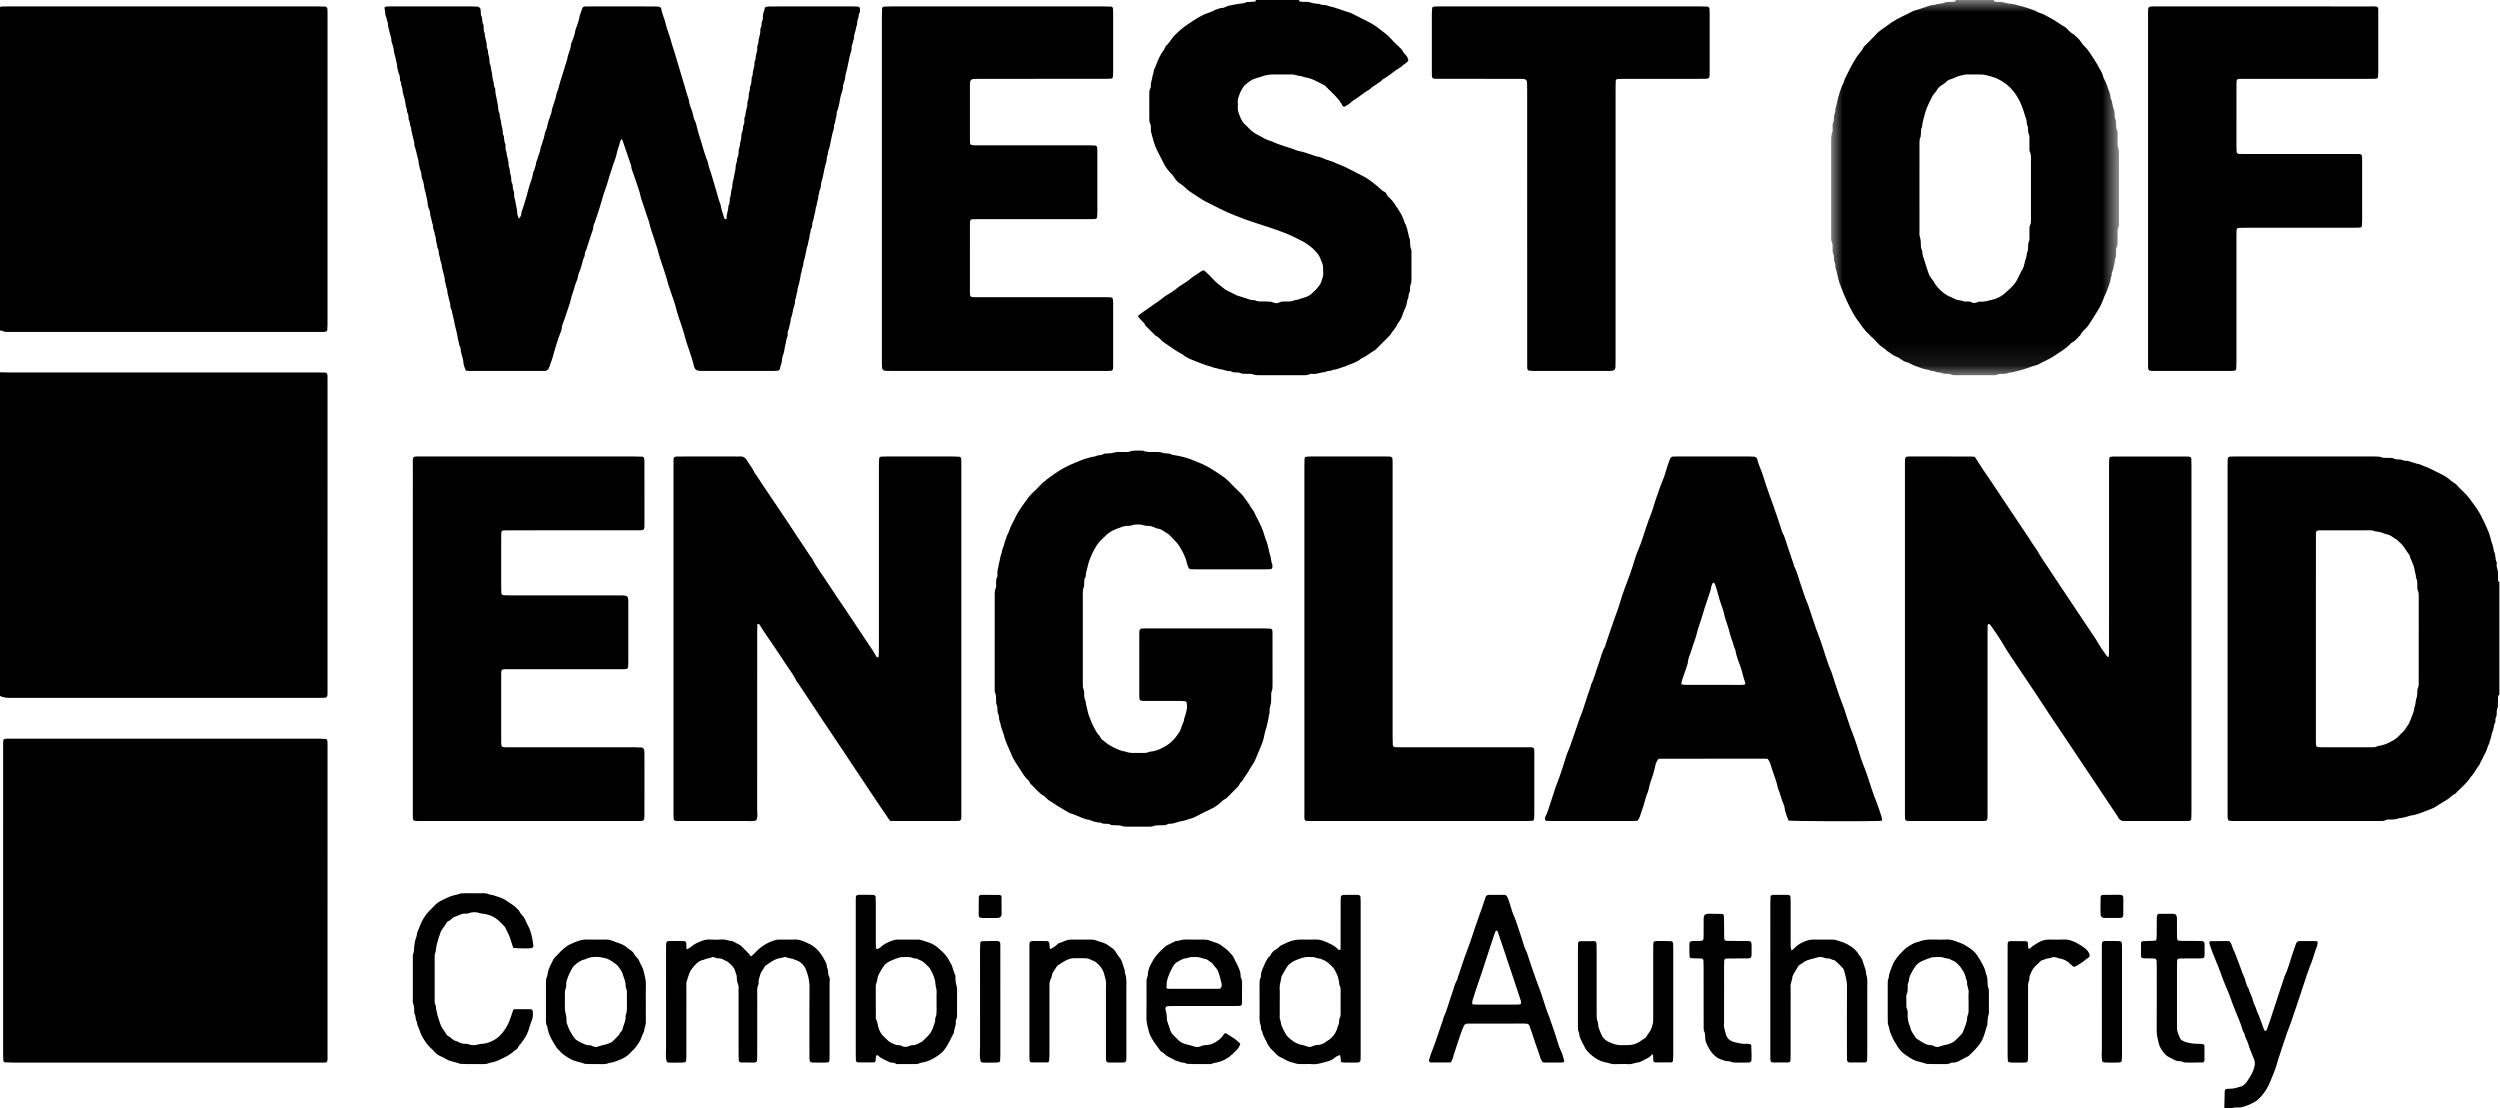
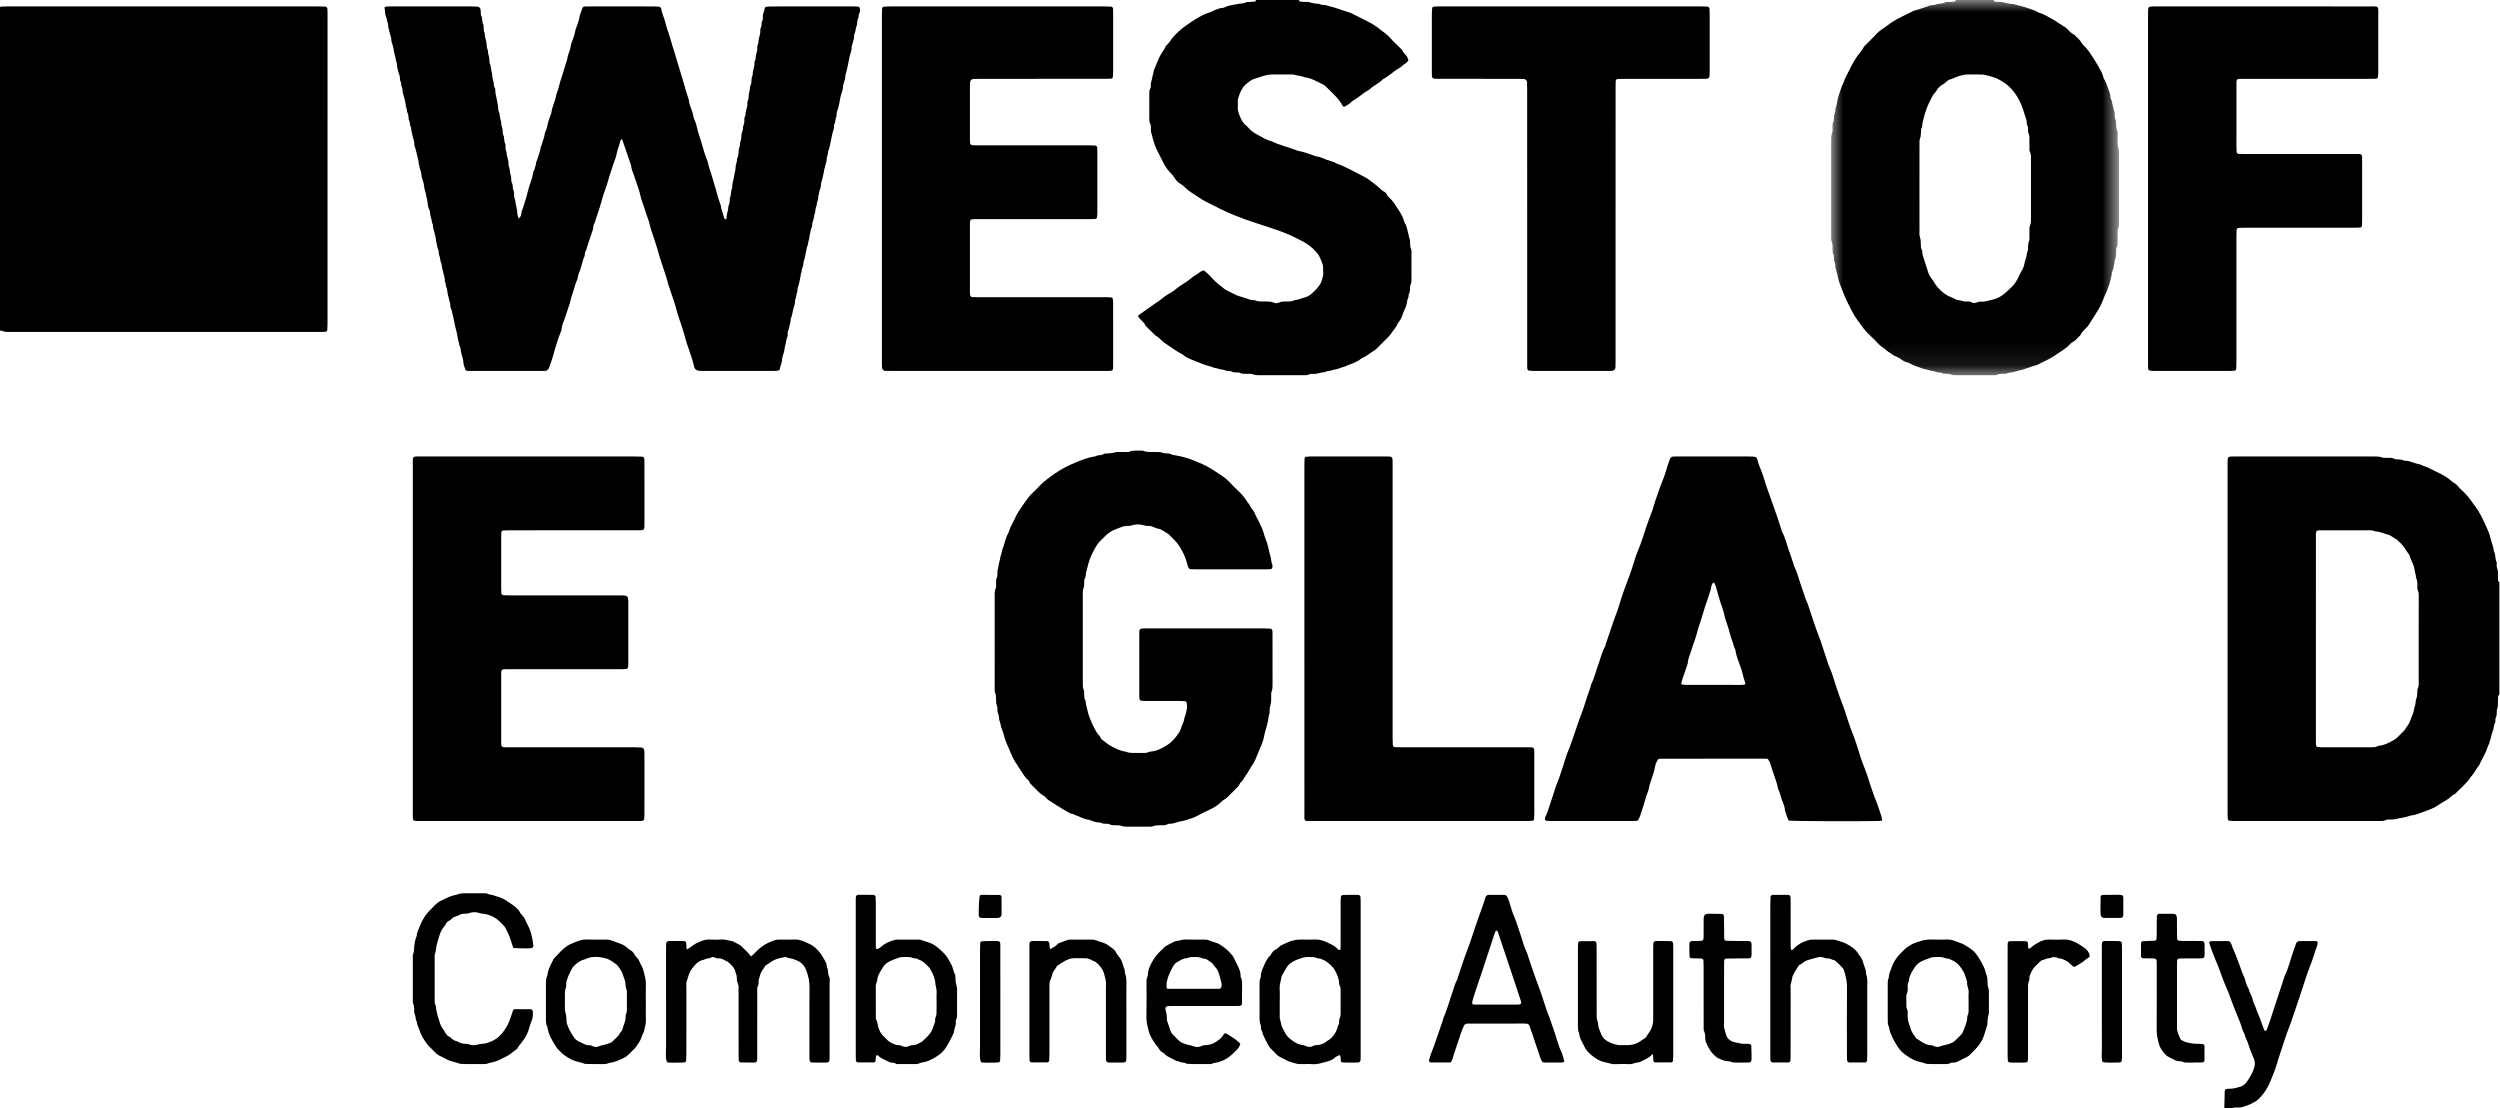
<svg xmlns="http://www.w3.org/2000/svg" xmlns:xlink="http://www.w3.org/1999/xlink" width="106px" height="47px" viewBox="0 0 106 47">
  <title>WECA</title>
  <defs>
    <polygon id="path-1" points="0 0 12.206 0 12.206 15.911 0 15.911" />
  </defs>
  <g id="Desktop" stroke="none" stroke-width="1" fill="none" fill-rule="evenodd">
    <g id="Homepage---Desktop" transform="translate(-695, -4139)">
      <g id="WECA" transform="translate(695, 4139)">
        <path d="M0,0.294 C0.038,0.287 0.076,0.276 0.115,0.274 C0.203,0.271 0.292,0.272 0.38,0.272 C4.738,0.272 9.095,0.272 13.453,0.272 C13.561,0.272 13.669,0.274 13.776,0.278 C13.841,0.28 13.881,0.324 13.884,0.393 C13.887,0.471 13.888,0.55 13.888,0.628 C13.888,4.995 13.888,9.362 13.887,13.728 C13.887,13.816 13.882,13.904 13.877,13.992 C13.876,14.028 13.836,14.063 13.798,14.066 C13.769,14.069 13.74,14.073 13.711,14.073 C13.622,14.074 13.534,14.074 13.446,14.074 C9.147,14.074 4.848,14.074 0.55,14.074 C0.481,14.074 0.412,14.073 0.343,14.074 C0.254,14.075 0.168,14.069 0.087,14.026 C0.063,14.013 0.029,14.02 0,14.018 L0,0.294 Z" id="Fill-1" fill="#000000" />
-         <path d="M0,15.784 C0.127,15.787 0.255,15.792 0.382,15.792 C4.74,15.793 9.097,15.792 13.454,15.793 C13.562,15.793 13.67,15.794 13.778,15.796 C13.84,15.798 13.882,15.844 13.884,15.911 C13.887,15.99 13.888,16.068 13.888,16.147 C13.888,20.503 13.888,24.86 13.887,29.216 C13.887,29.616 13.919,29.589 13.528,29.589 C9.171,29.589 4.814,29.589 0.457,29.59 C0.298,29.59 0.144,29.583 0,29.508 C0,24.933 0,20.359 0,15.784" id="Fill-3" fill="#000000" />
        <path d="M98.194,27.062 C98.194,28.465 98.194,29.868 98.194,31.272 C98.194,31.35 98.194,31.429 98.195,31.507 C98.196,31.536 98.199,31.566 98.201,31.595 C98.205,31.634 98.238,31.673 98.273,31.675 C98.332,31.679 98.39,31.684 98.449,31.684 C98.724,31.685 98.999,31.685 99.273,31.685 C99.695,31.685 100.117,31.685 100.539,31.684 C100.627,31.684 100.716,31.691 100.796,31.641 C100.82,31.626 100.852,31.626 100.881,31.621 C101.027,31.6 101.164,31.552 101.294,31.486 C101.577,31.343 101.576,31.342 101.808,31.107 C101.822,31.093 101.832,31.074 101.848,31.064 C101.959,30.99 102.002,30.863 102.082,30.765 C102.13,30.706 102.164,30.632 102.191,30.56 C102.263,30.369 102.355,30.185 102.375,29.978 C102.435,29.872 102.407,29.744 102.448,29.638 C102.489,29.532 102.492,29.43 102.496,29.322 C102.497,29.283 102.491,29.238 102.508,29.207 C102.568,29.096 102.553,28.977 102.553,28.861 C102.554,27.693 102.554,26.526 102.554,25.358 C102.554,25.241 102.566,25.123 102.508,25.012 C102.496,24.987 102.497,24.955 102.496,24.926 C102.49,24.78 102.515,24.631 102.437,24.495 C102.443,24.376 102.39,24.267 102.376,24.152 C102.351,23.933 102.216,23.755 102.167,23.546 C102.163,23.528 102.146,23.514 102.135,23.498 C102.073,23.41 102.007,23.325 101.952,23.233 C101.864,23.086 101.731,22.985 101.612,22.869 C101.484,22.82 101.395,22.701 101.257,22.671 C101.077,22.633 100.914,22.527 100.722,22.537 C100.594,22.47 100.456,22.485 100.319,22.485 C99.72,22.484 99.122,22.484 98.523,22.485 C98.165,22.485 98.195,22.461 98.195,22.823 C98.194,24.236 98.194,25.649 98.194,27.062 L98.194,27.062 Z M105.973,29.449 C105.943,29.476 105.919,29.507 105.918,29.549 C105.914,29.617 105.914,29.686 105.913,29.754 C105.91,29.862 105.921,29.969 105.876,30.073 C105.858,30.115 105.864,30.169 105.863,30.218 C105.861,30.287 105.859,30.354 105.825,30.418 C105.812,30.442 105.809,30.474 105.806,30.503 C105.8,30.551 105.813,30.61 105.79,30.647 C105.724,30.751 105.747,30.875 105.697,30.984 C105.633,31.125 105.629,31.287 105.564,31.429 C105.548,31.464 105.552,31.509 105.534,31.542 C105.476,31.645 105.454,31.761 105.405,31.866 C105.325,32.034 105.237,32.198 105.153,32.363 C105.14,32.389 105.136,32.422 105.117,32.443 C104.985,32.6 104.908,32.797 104.759,32.942 C104.594,33.215 104.338,33.404 104.125,33.632 C104.111,33.646 104.098,33.665 104.081,33.671 C103.956,33.714 103.885,33.83 103.774,33.893 C103.604,33.99 103.441,34.099 103.275,34.202 C103.242,34.223 103.208,34.244 103.172,34.259 C103.019,34.322 102.867,34.387 102.711,34.44 C102.565,34.49 102.422,34.556 102.264,34.571 C102.179,34.579 102.1,34.623 102.012,34.638 C101.917,34.654 101.826,34.694 101.726,34.69 C101.578,34.752 101.421,34.749 101.265,34.748 C101.236,34.748 101.202,34.748 101.179,34.762 C101.079,34.822 100.971,34.81 100.864,34.81 C98.822,34.811 96.781,34.81 94.74,34.81 C94.672,34.81 94.603,34.806 94.535,34.802 C94.499,34.8 94.464,34.763 94.46,34.724 C94.457,34.695 94.452,34.666 94.451,34.636 C94.45,34.558 94.45,34.479 94.45,34.401 C94.45,29.525 94.45,24.648 94.45,19.772 C94.45,19.683 94.45,19.595 94.452,19.507 C94.456,19.398 94.49,19.361 94.589,19.357 C94.648,19.355 94.707,19.355 94.766,19.355 C96.728,19.355 98.691,19.355 100.654,19.355 C100.771,19.355 100.887,19.351 101.002,19.396 C101.062,19.42 101.137,19.41 101.205,19.413 C101.321,19.418 101.442,19.396 101.548,19.467 C101.555,19.472 101.567,19.473 101.576,19.473 C101.655,19.478 101.733,19.478 101.811,19.489 C101.878,19.497 101.936,19.547 102.008,19.539 C102.1,19.529 102.179,19.573 102.264,19.595 C102.358,19.618 102.444,19.662 102.544,19.675 C102.637,19.687 102.722,19.752 102.815,19.777 C102.893,19.798 102.96,19.835 103.03,19.868 C103.19,19.943 103.348,20.021 103.504,20.102 C103.651,20.179 103.795,20.261 103.915,20.377 C104,20.459 104.118,20.492 104.193,20.59 C104.258,20.675 104.34,20.748 104.42,20.821 C104.653,21.035 104.743,21.196 104.955,21.478 C105.144,21.731 105.273,22.016 105.405,22.3 C105.482,22.467 105.558,22.639 105.597,22.817 C105.639,23.007 105.728,23.184 105.743,23.38 C105.831,23.518 105.78,23.69 105.855,23.831 C105.867,23.855 105.866,23.89 105.861,23.918 C105.839,24.04 105.913,24.146 105.913,24.265 C105.913,24.382 105.916,24.5 105.919,24.617 C105.92,24.652 105.947,24.665 105.973,24.678 L105.973,29.449 Z" id="Fill-5" fill="#000000" />
        <g id="Group-9" transform="translate(77.64, 0)">
          <mask id="mask-2" fill="white">
            <use xlink:href="#path-1" />
          </mask>
          <g id="Clip-8" />
          <path d="M3.745,7.954 C3.745,8.572 3.745,9.19 3.746,9.808 C3.746,9.886 3.736,9.97 3.761,10.04 C3.802,10.156 3.804,10.27 3.804,10.388 C3.804,10.457 3.808,10.524 3.841,10.588 C3.858,10.622 3.87,10.662 3.869,10.7 C3.868,10.79 3.896,10.871 3.925,10.955 C3.994,11.157 4.053,11.363 4.121,11.565 C4.146,11.638 4.18,11.708 4.229,11.772 C4.295,11.856 4.358,11.944 4.409,12.037 C4.443,12.099 4.487,12.148 4.532,12.2 C4.69,12.379 4.873,12.522 5.099,12.604 C5.118,12.611 5.135,12.621 5.152,12.63 C5.237,12.678 5.322,12.72 5.425,12.729 C5.53,12.739 5.626,12.798 5.739,12.785 C5.815,12.777 5.893,12.782 5.967,12.822 C6.04,12.862 6.116,12.851 6.193,12.819 C6.237,12.8 6.288,12.781 6.333,12.787 C6.494,12.807 6.643,12.75 6.793,12.717 C7.077,12.655 7.252,12.546 7.45,12.361 C7.571,12.247 7.701,12.137 7.798,12.004 C7.895,11.871 7.956,11.712 8.033,11.564 C8.042,11.547 8.047,11.527 8.059,11.511 C8.137,11.407 8.176,11.282 8.2,11.161 C8.226,11.027 8.289,10.903 8.298,10.765 C8.301,10.709 8.34,10.655 8.345,10.598 C8.357,10.462 8.339,10.324 8.401,10.194 C8.417,10.161 8.407,10.116 8.408,10.077 C8.408,9.96 8.407,9.842 8.409,9.724 C8.41,9.676 8.403,9.619 8.425,9.58 C8.485,9.469 8.473,9.352 8.473,9.235 C8.474,8.421 8.474,7.607 8.473,6.793 C8.473,6.667 8.485,6.54 8.422,6.42 C8.402,6.38 8.409,6.323 8.409,6.275 C8.407,6.137 8.409,6 8.407,5.863 C8.407,5.814 8.412,5.759 8.393,5.718 C8.354,5.634 8.343,5.548 8.35,5.46 C8.358,5.367 8.29,5.293 8.293,5.205 C8.298,5.103 8.261,5.015 8.227,4.923 C8.194,4.831 8.17,4.736 8.139,4.644 C8.012,4.269 7.825,3.932 7.531,3.658 C7.423,3.557 7.3,3.48 7.177,3.404 C6.993,3.291 6.783,3.243 6.576,3.187 C6.458,3.155 6.343,3.161 6.227,3.158 C6.08,3.155 5.933,3.157 5.785,3.158 C5.737,3.158 5.685,3.155 5.64,3.169 C5.564,3.19 5.487,3.204 5.413,3.225 C5.283,3.263 5.166,3.342 5.031,3.371 C5.003,3.377 4.975,3.393 4.952,3.41 C4.891,3.458 4.833,3.51 4.772,3.559 C4.757,3.571 4.737,3.577 4.721,3.587 C4.621,3.651 4.532,3.724 4.475,3.832 C4.453,3.874 4.422,3.913 4.388,3.947 C4.338,3.996 4.305,4.055 4.275,4.116 C4.233,4.204 4.188,4.292 4.144,4.379 C4.011,4.641 3.945,4.926 3.877,5.21 C3.857,5.294 3.875,5.387 3.818,5.463 C3.812,5.56 3.807,5.658 3.8,5.756 C3.799,5.775 3.796,5.796 3.788,5.813 C3.734,5.924 3.746,6.042 3.746,6.159 C3.745,6.758 3.745,7.356 3.745,7.954 L3.745,7.954 Z M6.89,-3.06804573e-05 C6.897,0.028 6.904,0.059 6.937,0.066 C6.975,0.074 7.014,0.079 7.053,0.081 C7.121,0.084 7.193,0.072 7.258,0.088 C7.38,0.118 7.498,0.155 7.628,0.161 C7.742,0.165 7.855,0.211 7.969,0.237 C8.102,0.268 8.233,0.304 8.361,0.351 C8.498,0.4 8.642,0.434 8.766,0.518 C8.781,0.528 8.801,0.534 8.82,0.539 C9.027,0.6 9.207,0.715 9.394,0.82 C9.574,0.92 9.735,1.047 9.914,1.146 C9.948,1.164 9.975,1.195 10.003,1.222 C10.095,1.309 10.173,1.413 10.295,1.463 C10.408,1.571 10.531,1.669 10.613,1.806 C10.643,1.856 10.68,1.904 10.722,1.942 C10.905,2.11 11.025,2.323 11.157,2.527 C11.221,2.625 11.282,2.726 11.338,2.828 C11.418,2.972 11.51,3.114 11.544,3.28 C11.551,3.317 11.576,3.351 11.594,3.386 C11.691,3.567 11.743,3.765 11.816,3.955 C11.852,4.047 11.824,4.153 11.887,4.237 C11.917,4.399 11.958,4.559 12.006,4.717 C12.02,4.762 12.02,4.813 12.022,4.862 C12.026,4.93 12.023,4.998 12.056,5.063 C12.073,5.096 12.078,5.138 12.08,5.176 C12.087,5.302 12.071,5.43 12.135,5.55 C12.156,5.589 12.146,5.646 12.147,5.695 C12.148,5.812 12.147,5.93 12.147,6.048 C12.147,6.136 12.154,6.221 12.183,6.308 C12.208,6.379 12.205,6.462 12.205,6.54 C12.207,7.03 12.206,7.521 12.206,8.011 C12.206,8.473 12.206,8.934 12.206,9.395 C12.206,9.493 12.212,9.59 12.169,9.684 C12.15,9.727 12.15,9.78 12.148,9.828 C12.146,9.945 12.148,10.063 12.147,10.181 C12.146,10.288 12.156,10.396 12.101,10.497 C12.083,10.529 12.085,10.573 12.083,10.612 C12.078,10.748 12.098,10.887 12.028,11.014 C12.033,11.133 11.985,11.244 11.97,11.358 C11.955,11.466 11.878,11.556 11.897,11.669 C11.86,11.76 11.849,11.857 11.826,11.951 C11.8,12.055 11.756,12.153 11.72,12.254 C11.703,12.299 11.691,12.347 11.669,12.39 C11.553,12.615 11.49,12.865 11.357,13.082 C11.209,13.323 11.063,13.565 10.905,13.8 C10.884,13.832 10.856,13.861 10.829,13.889 C10.735,13.988 10.627,14.074 10.571,14.204 C10.459,14.312 10.368,14.444 10.224,14.516 C10.198,14.529 10.173,14.548 10.154,14.569 C9.954,14.789 9.694,14.927 9.454,15.094 C9.236,15.246 8.986,15.335 8.757,15.465 C8.466,15.54 8.192,15.673 7.894,15.73 C7.818,15.745 7.746,15.78 7.67,15.788 C7.592,15.797 7.516,15.802 7.442,15.837 C7.409,15.852 7.366,15.849 7.327,15.85 C7.219,15.853 7.113,15.847 7.01,15.897 C6.97,15.917 6.914,15.909 6.865,15.909 C6.335,15.91 5.805,15.909 5.275,15.909 C5.206,15.909 5.138,15.908 5.074,15.875 C5.049,15.863 5.018,15.856 4.99,15.854 C4.873,15.847 4.753,15.859 4.646,15.796 C4.505,15.817 4.384,15.721 4.246,15.724 C4.111,15.667 3.961,15.664 3.826,15.609 C3.672,15.546 3.51,15.507 3.365,15.424 C3.315,15.395 3.264,15.366 3.203,15.358 C3.156,15.351 3.111,15.326 3.068,15.302 C2.966,15.246 2.883,15.161 2.769,15.123 C2.656,15.086 2.565,15.008 2.468,14.943 C2.436,14.921 2.397,14.905 2.371,14.878 C2.254,14.759 2.098,14.691 1.987,14.562 C1.892,14.451 1.785,14.348 1.677,14.249 C1.376,13.971 1.332,13.859 1.086,13.528 C0.929,13.316 0.646,12.747 0.545,12.488 C0.486,12.334 0.422,12.182 0.365,12.027 C0.31,11.88 0.283,11.727 0.248,11.576 C0.22,11.455 0.16,11.336 0.179,11.205 C0.113,11.089 0.118,10.961 0.115,10.834 C0.041,10.697 0.064,10.548 0.059,10.402 C0.058,10.373 0.059,10.34 0.046,10.315 C-0.012,10.205 0.001,10.086 0.001,9.969 C0.001,8.645 0.001,7.32 0.001,5.996 C0.001,5.869 -0.004,5.744 0.046,5.62 C0.074,5.551 0.058,5.465 0.06,5.387 C0.062,5.308 0.056,5.229 0.099,5.158 C0.109,5.142 0.114,5.121 0.114,5.102 C0.116,4.974 0.117,4.847 0.18,4.731 C0.162,4.609 0.223,4.502 0.243,4.388 C0.264,4.273 0.283,4.157 0.322,4.048 C0.36,3.938 0.396,3.827 0.432,3.716 C0.471,3.596 0.548,3.49 0.573,3.364 C0.741,3.033 0.891,2.693 1.104,2.386 C1.192,2.258 1.308,2.151 1.375,2.007 C1.395,1.965 1.439,1.933 1.473,1.898 C1.59,1.779 1.707,1.661 1.825,1.543 C1.908,1.46 1.983,1.364 2.079,1.299 C2.249,1.184 2.406,1.055 2.577,0.941 C2.854,0.757 3.164,0.636 3.456,0.479 C3.532,0.438 3.622,0.425 3.706,0.398 C3.798,0.368 3.891,0.339 3.983,0.306 C4.111,0.26 4.237,0.205 4.378,0.21 C4.521,0.143 4.688,0.176 4.83,0.101 C4.87,0.08 4.926,0.086 4.975,0.083 C5.043,0.079 5.112,0.082 5.18,0.077 C5.233,0.074 5.269,0.039 5.3,-3.06804573e-05 L6.89,-3.06804573e-05 Z" id="Fill-7" fill="#000000" mask="url(#mask-2)" />
        </g>
        <path d="M55.078,0 C55.085,0.028 55.091,0.06 55.125,0.066 C55.173,0.074 55.221,0.079 55.27,0.081 C55.348,0.084 55.432,0.067 55.504,0.089 C55.645,0.133 55.786,0.16 55.933,0.164 C56.055,0.238 56.207,0.186 56.33,0.257 C56.637,0.317 56.922,0.447 57.221,0.532 C57.277,0.548 57.329,0.578 57.382,0.604 C57.6,0.713 57.82,0.822 58.037,0.934 C58.202,1.019 58.357,1.122 58.5,1.236 C58.66,1.362 58.832,1.474 58.968,1.633 C59.102,1.789 59.259,1.924 59.405,2.07 C59.432,2.097 59.461,2.128 59.474,2.163 C59.522,2.284 59.657,2.343 59.689,2.474 C59.696,2.502 59.706,2.528 59.717,2.56 C59.684,2.598 59.659,2.647 59.619,2.669 C59.508,2.733 59.423,2.832 59.314,2.895 C59.077,3.032 58.883,3.232 58.638,3.357 C58.479,3.532 58.249,3.615 58.082,3.78 C58.075,3.787 58.068,3.794 58.059,3.799 C57.818,3.929 57.619,4.121 57.383,4.26 C57.342,4.284 57.301,4.314 57.269,4.349 C57.195,4.433 57.087,4.464 57.002,4.528 C56.994,4.535 56.968,4.52 56.952,4.513 C56.944,4.509 56.936,4.5 56.931,4.492 C56.758,4.165 56.479,3.93 56.221,3.676 C56.194,3.649 56.166,3.617 56.132,3.601 C55.876,3.482 55.637,3.323 55.35,3.281 C55.274,3.27 55.202,3.23 55.126,3.22 C55.048,3.211 54.973,3.199 54.897,3.174 C54.843,3.156 54.781,3.158 54.722,3.158 C54.497,3.156 54.271,3.162 54.045,3.156 C53.826,3.149 53.619,3.194 53.416,3.27 C53.361,3.29 53.305,3.305 53.249,3.323 C53.194,3.342 53.134,3.354 53.085,3.382 C53.01,3.426 52.938,3.478 52.871,3.534 C52.811,3.584 52.749,3.637 52.708,3.702 C52.645,3.8 52.587,3.904 52.55,4.014 C52.514,4.122 52.463,4.232 52.482,4.355 C52.49,4.412 52.489,4.473 52.482,4.531 C52.465,4.674 52.521,4.803 52.57,4.927 C52.627,5.071 52.7,5.212 52.826,5.315 C52.879,5.358 52.926,5.409 52.972,5.46 C53.071,5.571 53.198,5.65 53.326,5.717 C53.515,5.816 53.696,5.94 53.911,5.986 C54.269,6.168 54.666,6.246 55.036,6.396 C55.306,6.441 55.557,6.548 55.815,6.633 C55.975,6.641 56.111,6.725 56.257,6.776 C56.395,6.824 56.54,6.853 56.666,6.931 C57.075,7.072 57.442,7.299 57.828,7.487 C57.968,7.555 58.091,7.653 58.216,7.747 C58.35,7.847 58.477,7.951 58.594,8.069 C58.62,8.096 58.659,8.111 58.693,8.129 C58.737,8.154 58.776,8.183 58.792,8.232 C58.814,8.303 58.868,8.347 58.918,8.392 C59.073,8.531 59.172,8.712 59.286,8.881 C59.396,9.044 59.488,9.216 59.544,9.405 C59.55,9.424 59.554,9.444 59.564,9.46 C59.66,9.602 59.67,9.771 59.717,9.929 C59.736,9.993 59.736,10.062 59.77,10.125 C59.784,10.149 59.784,10.181 59.785,10.21 C59.791,10.337 59.78,10.464 59.837,10.586 C59.856,10.627 59.846,10.682 59.846,10.731 C59.847,11.094 59.846,11.457 59.846,11.821 C59.846,11.909 59.848,11.997 59.805,12.079 C59.792,12.104 59.791,12.136 59.789,12.165 C59.784,12.233 59.789,12.303 59.774,12.369 C59.762,12.425 59.718,12.473 59.724,12.535 C59.73,12.608 59.682,12.665 59.67,12.732 C59.66,12.789 59.653,12.846 59.639,12.904 C59.601,13.057 59.513,13.188 59.47,13.34 C59.431,13.48 59.351,13.607 59.258,13.723 C59.196,13.903 59.043,14.023 58.956,14.186 C58.947,14.203 58.932,14.217 58.918,14.231 C58.724,14.426 58.532,14.622 58.335,14.814 C58.294,14.854 58.237,14.877 58.189,14.911 C58.045,15.01 57.906,15.118 57.743,15.189 C57.663,15.224 57.612,15.308 57.52,15.326 C57.372,15.425 57.19,15.446 57.038,15.537 C56.867,15.57 56.714,15.672 56.534,15.674 C56.424,15.746 56.281,15.707 56.171,15.782 C55.995,15.779 55.832,15.876 55.652,15.852 C55.614,15.847 55.567,15.845 55.536,15.862 C55.415,15.927 55.287,15.908 55.16,15.909 C54.601,15.911 54.041,15.91 53.482,15.909 C53.355,15.909 53.229,15.917 53.105,15.865 C53.046,15.841 52.97,15.854 52.902,15.851 C52.785,15.846 52.668,15.865 52.556,15.805 C52.516,15.784 52.46,15.793 52.411,15.792 C52.342,15.791 52.274,15.789 52.212,15.751 C52.189,15.736 52.155,15.729 52.128,15.731 C51.987,15.742 51.865,15.653 51.726,15.659 C51.612,15.601 51.476,15.615 51.365,15.549 C51.099,15.487 50.848,15.378 50.596,15.278 C50.435,15.214 50.27,15.143 50.135,15.024 C49.879,14.9 49.658,14.72 49.421,14.567 C49.372,14.535 49.323,14.502 49.281,14.462 C49.189,14.374 49.105,14.277 48.986,14.223 C48.847,14.085 48.708,13.946 48.569,13.808 C48.534,13.699 48.443,13.636 48.37,13.558 C48.336,13.522 48.305,13.484 48.273,13.447 C48.257,13.428 48.256,13.376 48.272,13.365 C48.487,13.213 48.701,13.06 48.918,12.91 C49.037,12.827 49.162,12.752 49.274,12.656 C49.384,12.563 49.509,12.484 49.636,12.413 C49.789,12.326 49.913,12.2 50.061,12.106 C50.209,12.012 50.36,11.922 50.494,11.804 C50.618,11.695 50.774,11.628 50.902,11.521 C50.937,11.492 50.99,11.483 51.042,11.461 C51.071,11.484 51.104,11.506 51.131,11.532 C51.236,11.635 51.347,11.734 51.443,11.845 C51.585,12.011 51.769,12.124 51.932,12.264 C51.954,12.282 51.981,12.296 52.007,12.309 C52.147,12.379 52.287,12.449 52.427,12.518 C52.444,12.527 52.463,12.533 52.482,12.539 C52.621,12.583 52.761,12.622 52.898,12.67 C52.981,12.7 53.062,12.734 53.153,12.726 C53.172,12.724 53.195,12.722 53.211,12.73 C53.349,12.803 53.498,12.78 53.644,12.783 C53.771,12.786 53.895,12.78 54.018,12.836 C54.085,12.867 54.175,12.863 54.247,12.823 C54.32,12.782 54.397,12.787 54.475,12.783 C54.592,12.777 54.71,12.801 54.824,12.752 C54.922,12.711 55.034,12.715 55.134,12.67 C55.212,12.635 55.302,12.624 55.382,12.591 C55.472,12.555 55.558,12.512 55.628,12.437 C55.7,12.361 55.787,12.303 55.853,12.215 C55.918,12.129 55.992,12.05 56.023,11.945 C56.06,11.816 56.125,11.692 56.104,11.547 C56.091,11.451 56.111,11.348 56.09,11.254 C56.064,11.142 56.013,11.035 55.968,10.927 C55.927,10.827 55.863,10.743 55.789,10.662 C55.594,10.448 55.364,10.289 55.104,10.167 C54.98,10.109 54.86,10.042 54.735,9.985 C54.558,9.904 54.376,9.836 54.193,9.771 C53.726,9.604 53.25,9.465 52.784,9.297 C52.637,9.244 52.494,9.184 52.349,9.13 C51.926,8.971 51.535,8.748 51.131,8.55 C50.92,8.447 50.737,8.301 50.538,8.179 C50.429,8.113 50.33,8.036 50.241,7.944 C50.187,7.889 50.126,7.841 50.057,7.8 C49.947,7.736 49.856,7.64 49.792,7.53 C49.752,7.46 49.703,7.403 49.647,7.348 C49.522,7.223 49.419,7.083 49.34,6.923 C49.245,6.731 49.142,6.542 49.048,6.349 C48.933,6.11 48.872,5.853 48.806,5.598 C48.792,5.543 48.801,5.481 48.797,5.422 C48.794,5.374 48.803,5.317 48.781,5.278 C48.718,5.168 48.731,5.05 48.73,4.934 C48.729,4.629 48.73,4.325 48.73,4.021 C48.73,3.923 48.722,3.825 48.78,3.736 C48.794,3.713 48.798,3.678 48.795,3.65 C48.778,3.499 48.859,3.365 48.866,3.218 C48.915,3.13 48.899,3.024 48.941,2.936 C49.045,2.716 49.114,2.478 49.243,2.271 C49.305,2.172 49.38,2.081 49.421,1.97 C49.425,1.961 49.428,1.95 49.435,1.944 C49.583,1.826 49.66,1.65 49.79,1.515 C50.047,1.249 50.172,1.155 50.565,0.894 C50.799,0.737 51.044,0.599 51.318,0.514 C51.428,0.48 51.523,0.4 51.642,0.383 C51.719,0.329 51.815,0.352 51.897,0.322 C51.98,0.291 52.06,0.246 52.145,0.233 C52.279,0.211 52.411,0.175 52.546,0.158 C52.642,0.146 52.739,0.151 52.83,0.1 C52.869,0.078 52.925,0.086 52.974,0.083 C53.052,0.077 53.13,0.075 53.207,0.067 C53.241,0.063 53.246,0.029 53.251,0 L55.078,0 Z" id="Fill-10" fill="#000000" />
        <path d="M94.309,47 C94.314,46.843 94.319,46.687 94.323,46.53 C94.324,46.491 94.324,46.452 94.324,46.412 C94.323,46.177 94.326,46.159 94.566,46.162 C94.715,46.164 94.852,46.11 94.993,46.075 C95.121,46.044 95.215,45.944 95.285,45.839 C95.409,45.654 95.529,45.464 95.585,45.242 C95.615,45.123 95.616,45.02 95.569,44.902 C95.478,44.676 95.376,44.455 95.311,44.219 C95.29,44.145 95.249,44.077 95.216,44.006 C95.183,43.935 95.185,43.854 95.139,43.785 C95.091,43.713 95.069,43.626 95.045,43.542 C94.992,43.354 94.904,43.179 94.836,42.997 C94.749,42.77 94.649,42.548 94.574,42.315 C94.531,42.177 94.468,42.043 94.411,41.909 C94.31,41.677 94.22,41.441 94.137,41.202 C94.09,41.064 94.032,40.93 93.976,40.795 C93.867,40.535 93.764,40.273 93.68,40.004 C93.662,39.95 93.692,39.903 93.748,39.903 C93.993,39.901 94.239,39.902 94.484,39.902 C94.528,39.902 94.554,39.933 94.576,39.967 C94.591,39.991 94.607,40.017 94.615,40.045 C94.647,40.148 94.684,40.248 94.733,40.344 C94.782,40.439 94.812,40.543 94.851,40.643 C94.925,40.833 94.998,41.024 95.063,41.217 C95.104,41.337 95.172,41.444 95.202,41.57 C95.231,41.691 95.272,41.813 95.341,41.922 C95.38,42.094 95.487,42.24 95.523,42.413 C95.558,42.576 95.66,42.715 95.694,42.878 C95.815,43.134 95.899,43.404 96,43.668 C96.006,43.684 96.026,43.696 96.042,43.707 C96.059,43.719 96.097,43.696 96.108,43.667 C96.119,43.64 96.128,43.612 96.138,43.584 C96.171,43.493 96.206,43.402 96.237,43.31 C96.441,42.692 96.643,42.073 96.846,41.454 C96.852,41.436 96.854,41.415 96.862,41.398 C97.023,41.084 97.097,40.739 97.213,40.409 C97.259,40.281 97.302,40.152 97.347,40.023 C97.372,39.953 97.419,39.902 97.496,39.901 C97.732,39.899 97.967,39.9 98.203,39.902 C98.256,39.902 98.28,39.943 98.266,40.005 C98.258,40.043 98.257,40.084 98.242,40.119 C98.151,40.334 98.098,40.562 98.016,40.78 C97.948,40.962 97.873,41.141 97.813,41.327 C97.598,41.994 97.372,42.658 97.147,43.322 C97.095,43.479 97.026,43.63 96.972,43.786 C96.845,44.153 96.726,44.523 96.605,44.893 C96.542,45.086 96.495,45.287 96.415,45.473 C96.315,45.706 96.238,45.95 96.106,46.169 C95.995,46.354 95.859,46.52 95.695,46.661 C95.673,46.68 95.647,46.695 95.621,46.708 C95.517,46.761 95.416,46.825 95.306,46.862 C95.17,46.908 95.035,46.974 94.883,46.956 C94.825,46.95 94.765,46.958 94.707,46.965 C94.691,46.967 94.677,46.988 94.663,47 C94.545,47 94.427,47 94.309,47" id="Fill-12" fill="#000000" />
-         <path d="M0.132,38.165 C0.132,36.015 0.132,33.866 0.133,31.717 C0.133,31.274 0.088,31.32 0.524,31.32 C4.853,31.319 9.182,31.32 13.511,31.32 C13.609,31.32 13.707,31.325 13.804,31.33 C13.84,31.332 13.876,31.371 13.88,31.408 C13.883,31.437 13.886,31.467 13.887,31.496 C13.888,31.584 13.888,31.673 13.888,31.761 C13.888,36.04 13.888,40.32 13.887,44.599 C13.887,45.125 13.953,45.052 13.437,45.053 C9.137,45.054 4.838,45.054 0.538,45.053 C0.431,45.053 0.323,45.048 0.215,45.044 C0.18,45.043 0.142,45.003 0.141,44.966 C0.137,44.858 0.132,44.751 0.132,44.643 C0.132,42.483 0.132,40.324 0.132,38.165" id="Fill-14" fill="#000000" />
        <path d="M19.748,15.705 C19.703,15.583 19.648,15.471 19.645,15.338 C19.642,15.243 19.601,15.149 19.579,15.054 C19.56,14.969 19.533,14.886 19.531,14.797 C19.529,14.707 19.451,14.638 19.461,14.544 C19.404,14.378 19.397,14.201 19.349,14.032 C19.309,13.893 19.278,13.751 19.253,13.607 C19.229,13.464 19.181,13.325 19.158,13.181 C19.145,13.103 19.083,13.041 19.094,12.957 C19.107,12.866 19.053,12.787 19.042,12.702 C19.031,12.623 19.003,12.551 18.985,12.476 C18.963,12.382 18.974,12.285 18.929,12.191 C18.892,12.114 18.91,12.016 18.863,11.938 C18.869,11.799 18.824,11.668 18.789,11.537 C18.756,11.415 18.728,11.293 18.717,11.167 C18.655,11.064 18.672,10.94 18.625,10.83 C18.587,10.744 18.619,10.639 18.568,10.546 C18.527,10.47 18.536,10.376 18.506,10.292 C18.467,10.183 18.499,10.056 18.434,9.951 C18.435,9.813 18.34,9.693 18.36,9.551 C18.304,9.436 18.307,9.305 18.26,9.185 C18.226,9.096 18.253,8.994 18.207,8.9 C18.164,8.814 18.136,8.714 18.131,8.619 C18.124,8.49 18.081,8.371 18.061,8.246 C18.041,8.122 17.987,8.008 17.979,7.878 C17.972,7.764 17.924,7.652 17.89,7.54 C17.858,7.438 17.88,7.328 17.827,7.226 C17.783,7.141 17.796,7.034 17.751,6.945 C17.765,6.815 17.704,6.697 17.683,6.573 C17.662,6.45 17.619,6.33 17.585,6.208 C17.58,6.19 17.567,6.171 17.569,6.153 C17.581,6.022 17.522,5.904 17.499,5.78 C17.477,5.657 17.428,5.538 17.43,5.409 C17.358,5.31 17.402,5.175 17.331,5.075 C17.326,5.068 17.328,5.056 17.326,5.046 C17.314,4.96 17.329,4.872 17.28,4.789 C17.235,4.714 17.269,4.612 17.213,4.536 C17.193,4.333 17.144,4.136 17.082,3.941 C17.057,3.859 17.081,3.767 17.036,3.683 C16.995,3.606 17.029,3.506 16.97,3.43 C16.965,3.423 16.966,3.411 16.964,3.401 C16.949,3.316 16.963,3.228 16.921,3.143 C16.883,3.066 16.874,2.975 16.852,2.891 C16.847,2.872 16.836,2.852 16.838,2.834 C16.851,2.713 16.791,2.606 16.775,2.49 C16.759,2.365 16.703,2.251 16.695,2.121 C16.689,2.007 16.637,1.896 16.606,1.783 C16.603,1.774 16.598,1.764 16.598,1.755 C16.607,1.614 16.541,1.49 16.516,1.356 C16.496,1.251 16.451,1.153 16.453,1.042 C16.453,0.945 16.389,0.857 16.39,0.757 C16.305,0.627 16.346,0.47 16.299,0.332 C16.296,0.323 16.317,0.297 16.332,0.291 C16.358,0.281 16.388,0.276 16.417,0.275 C16.486,0.272 16.554,0.272 16.623,0.272 C17.742,0.272 18.861,0.272 19.98,0.272 C20.069,0.272 20.157,0.275 20.245,0.28 C20.311,0.284 20.373,0.348 20.379,0.415 C20.385,0.493 20.388,0.571 20.393,0.65 C20.478,0.767 20.419,0.922 20.494,1.043 C20.508,1.066 20.505,1.1 20.505,1.129 C20.506,1.228 20.504,1.326 20.555,1.415 C20.544,1.593 20.646,1.753 20.636,1.933 C20.631,2.038 20.711,2.135 20.692,2.248 C20.731,2.379 20.761,2.512 20.754,2.65 C20.803,2.748 20.805,2.857 20.829,2.961 C20.854,3.066 20.873,3.169 20.88,3.278 C20.886,3.354 20.921,3.428 20.931,3.505 C20.942,3.582 20.932,3.662 20.983,3.73 C20.994,3.745 21.001,3.767 21,3.786 C20.991,3.935 21.039,4.075 21.065,4.218 C21.075,4.276 21.085,4.333 21.095,4.39 C21.105,4.448 21.122,4.506 21.122,4.563 C21.123,4.654 21.14,4.738 21.185,4.817 C21.173,4.966 21.251,5.1 21.255,5.248 C21.257,5.324 21.294,5.399 21.307,5.475 C21.317,5.542 21.316,5.611 21.32,5.68 C21.407,5.808 21.349,5.971 21.425,6.103 C21.438,6.126 21.432,6.161 21.433,6.19 C21.436,6.278 21.427,6.368 21.478,6.447 C21.472,6.624 21.572,6.783 21.562,6.964 C21.558,7.038 21.601,7.113 21.613,7.19 C21.624,7.257 21.615,7.325 21.644,7.391 C21.663,7.435 21.67,7.485 21.673,7.533 C21.678,7.621 21.671,7.709 21.72,7.79 C21.735,7.813 21.737,7.846 21.737,7.875 C21.738,7.954 21.747,8.029 21.782,8.104 C21.801,8.145 21.796,8.199 21.797,8.248 C21.799,8.317 21.803,8.383 21.832,8.449 C21.852,8.491 21.848,8.544 21.857,8.591 C21.886,8.744 21.93,8.892 21.933,9.051 C21.934,9.125 21.976,9.198 22,9.27 C22.057,9.209 22.103,9.14 22.106,9.046 C22.106,9.008 22.116,8.968 22.131,8.933 C22.188,8.798 22.22,8.655 22.268,8.517 C22.313,8.39 22.345,8.256 22.378,8.124 C22.427,7.925 22.494,7.732 22.56,7.539 C22.597,7.428 22.582,7.302 22.658,7.204 C22.672,7.097 22.732,7.002 22.733,6.891 C22.734,6.855 22.763,6.82 22.775,6.783 C22.808,6.681 22.832,6.576 22.874,6.478 C22.917,6.378 22.904,6.267 22.955,6.168 C22.994,6.091 23,5.998 23.036,5.919 C23.079,5.828 23.079,5.729 23.105,5.636 C23.129,5.552 23.178,5.474 23.194,5.39 C23.234,5.178 23.304,4.978 23.38,4.778 C23.409,4.504 23.559,4.263 23.591,3.99 C23.686,3.776 23.72,3.543 23.797,3.322 C23.891,3.056 23.955,2.78 24.051,2.514 C24.068,2.308 24.19,2.13 24.205,1.922 C24.21,1.856 24.241,1.79 24.267,1.727 C24.322,1.592 24.368,1.455 24.391,1.308 C24.404,1.224 24.45,1.144 24.475,1.06 C24.508,0.949 24.553,0.843 24.569,0.724 C24.582,0.62 24.637,0.521 24.665,0.42 C24.702,0.286 24.737,0.273 24.875,0.273 C25.159,0.272 25.444,0.272 25.729,0.272 C26.387,0.272 27.044,0.272 27.702,0.273 C27.78,0.273 27.859,0.275 27.936,0.284 C27.988,0.291 28.035,0.331 28.04,0.378 C28.062,0.575 28.163,0.748 28.205,0.937 C28.263,1.205 28.378,1.455 28.446,1.719 C28.504,1.945 28.589,2.163 28.649,2.388 C28.702,2.585 28.774,2.776 28.825,2.973 C28.882,3.19 28.962,3.399 29.018,3.615 C29.071,3.822 29.135,4.025 29.204,4.226 C29.214,4.405 29.294,4.565 29.35,4.729 C29.391,4.85 29.393,4.977 29.452,5.094 C29.504,5.197 29.534,5.313 29.558,5.427 C29.6,5.628 29.677,5.818 29.732,6.015 C29.813,6.305 29.9,6.594 30.012,6.874 C30.045,7.087 30.139,7.283 30.191,7.489 C30.245,7.697 30.321,7.897 30.373,8.103 C30.426,8.311 30.486,8.515 30.562,8.714 C30.577,8.891 30.658,9.051 30.698,9.221 C30.702,9.239 30.709,9.26 30.722,9.273 C30.734,9.285 30.756,9.297 30.772,9.295 C30.785,9.294 30.808,9.273 30.807,9.262 C30.792,9.083 30.891,8.92 30.882,8.743 C30.942,8.636 30.942,8.518 30.944,8.401 C31.013,8.267 30.976,8.11 31.041,7.976 C31.045,7.967 31.05,7.957 31.049,7.948 C31.033,7.778 31.11,7.624 31.127,7.459 C31.14,7.334 31.193,7.216 31.19,7.085 C31.187,6.969 31.264,6.862 31.248,6.741 C31.305,6.634 31.315,6.52 31.319,6.401 C31.323,6.284 31.393,6.177 31.378,6.056 C31.43,5.937 31.428,5.809 31.442,5.682 C31.451,5.597 31.512,5.522 31.503,5.429 C31.493,5.329 31.571,5.247 31.561,5.144 C31.552,5.055 31.562,4.967 31.608,4.887 C31.598,4.709 31.705,4.55 31.688,4.369 C31.684,4.333 31.699,4.292 31.714,4.257 C31.74,4.201 31.743,4.143 31.743,4.085 C31.742,4.006 31.754,3.931 31.783,3.855 C31.806,3.794 31.782,3.711 31.811,3.655 C31.869,3.543 31.858,3.427 31.87,3.311 C31.876,3.254 31.919,3.199 31.917,3.143 C31.911,2.975 32.005,2.823 31.989,2.652 C31.984,2.599 32.04,2.542 32.038,2.487 C32.032,2.319 32.13,2.166 32.107,1.997 C32.098,1.924 32.16,1.866 32.157,1.8 C32.149,1.621 32.254,1.463 32.236,1.281 C32.228,1.197 32.304,1.119 32.289,1.026 C32.275,0.943 32.341,0.879 32.344,0.8 C32.348,0.732 32.339,0.66 32.356,0.595 C32.378,0.511 32.416,0.432 32.426,0.342 C32.428,0.322 32.463,0.292 32.486,0.289 C32.563,0.278 32.642,0.273 32.72,0.273 C33.201,0.271 33.682,0.272 34.163,0.272 C34.801,0.272 35.439,0.272 36.077,0.272 C36.156,0.272 36.234,0.272 36.313,0.274 C36.438,0.278 36.471,0.312 36.464,0.433 C36.462,0.471 36.466,0.519 36.445,0.546 C36.386,0.624 36.423,0.723 36.38,0.8 C36.34,0.873 36.351,0.952 36.339,1.029 C36.329,1.096 36.293,1.159 36.287,1.225 C36.276,1.352 36.194,1.464 36.216,1.596 C36.183,1.718 36.149,1.84 36.115,1.961 C36.113,1.971 36.106,1.98 36.107,1.989 C36.123,2.12 36.063,2.237 36.033,2.359 C35.99,2.538 35.963,2.721 35.921,2.9 C35.892,3.023 35.848,3.141 35.838,3.27 C35.829,3.384 35.781,3.495 35.75,3.608 C35.747,3.617 35.74,3.627 35.741,3.635 C35.758,3.777 35.692,3.903 35.656,4.033 C35.609,4.202 35.596,4.377 35.55,4.547 C35.517,4.667 35.451,4.783 35.472,4.916 C35.412,5.03 35.433,5.167 35.371,5.281 C35.367,5.289 35.363,5.3 35.364,5.309 C35.38,5.441 35.316,5.557 35.289,5.679 C35.249,5.859 35.217,6.04 35.178,6.22 C35.156,6.325 35.092,6.419 35.104,6.531 C35.067,6.612 35.053,6.697 35.048,6.786 C35.043,6.862 35.014,6.937 34.993,7.012 C34.927,7.245 34.907,7.489 34.829,7.719 C34.795,7.821 34.822,7.93 34.768,8.033 C34.724,8.116 34.736,8.224 34.694,8.313 C34.71,8.454 34.625,8.577 34.626,8.715 C34.564,8.821 34.586,8.947 34.546,9.054 C34.505,9.165 34.513,9.285 34.461,9.394 C34.42,9.48 34.456,9.585 34.403,9.679 C34.356,9.762 34.375,9.871 34.328,9.959 C34.335,10.099 34.264,10.225 34.257,10.362 C34.166,10.589 34.165,10.838 34.082,11.068 C34.05,11.158 34.073,11.26 34.022,11.353 C33.98,11.427 34.009,11.528 33.957,11.605 C33.948,11.732 33.911,11.854 33.889,11.978 C33.868,12.103 33.796,12.217 33.814,12.348 C33.752,12.462 33.778,12.6 33.712,12.712 C33.724,12.852 33.665,12.98 33.634,13.111 C33.603,13.243 33.587,13.38 33.532,13.506 C33.529,13.515 33.524,13.525 33.524,13.534 C33.535,13.654 33.476,13.762 33.462,13.876 C33.449,13.974 33.38,14.057 33.398,14.159 C33.416,14.263 33.345,14.345 33.336,14.443 C33.323,14.568 33.274,14.686 33.262,14.814 C33.251,14.928 33.201,15.038 33.172,15.151 C33.162,15.188 33.157,15.228 33.157,15.266 C33.158,15.396 33.083,15.507 33.069,15.633 C33.064,15.682 33.014,15.714 32.961,15.72 C32.913,15.726 32.863,15.727 32.814,15.727 C31.794,15.728 30.773,15.728 29.752,15.727 C29.534,15.727 29.455,15.684 29.414,15.485 C29.373,15.283 29.299,15.094 29.237,14.899 C29.178,14.714 29.106,14.532 29.058,14.344 C29.008,14.146 28.947,13.953 28.882,13.76 C28.819,13.576 28.753,13.393 28.7,13.205 C28.656,13.046 28.62,12.886 28.563,12.73 C28.48,12.501 28.405,12.269 28.329,12.038 C28.302,11.955 28.288,11.868 28.261,11.785 C28.166,11.488 28.068,11.192 27.97,10.897 C27.92,10.749 27.893,10.596 27.84,10.449 C27.762,10.23 27.703,10.003 27.622,9.784 C27.561,9.62 27.539,9.446 27.477,9.282 C27.376,9.019 27.305,8.745 27.205,8.481 C27.164,8.372 27.151,8.254 27.117,8.143 C27.039,7.892 26.951,7.643 26.866,7.395 C26.824,7.275 26.768,7.16 26.761,7.03 C26.76,7.011 26.752,6.992 26.745,6.974 C26.622,6.615 26.499,6.257 26.375,5.895 C26.326,5.922 26.302,5.966 26.294,6.006 C26.257,6.177 26.179,6.335 26.149,6.51 C26.123,6.661 26.056,6.806 26.008,6.953 C25.95,7.129 25.895,7.305 25.836,7.48 C25.78,7.646 25.747,7.817 25.681,7.981 C25.619,8.133 25.577,8.294 25.528,8.452 C25.497,8.554 25.472,8.658 25.439,8.76 C25.365,8.993 25.288,9.224 25.212,9.456 C25.14,9.536 25.171,9.643 25.137,9.736 C25.031,10.029 24.942,10.328 24.846,10.624 C24.775,10.704 24.817,10.814 24.768,10.904 C24.727,10.979 24.712,11.069 24.686,11.152 C24.642,11.291 24.613,11.437 24.55,11.566 C24.497,11.675 24.511,11.795 24.455,11.903 C24.398,12.014 24.374,12.142 24.335,12.263 C24.299,12.374 24.26,12.484 24.227,12.595 C24.202,12.679 24.192,12.767 24.163,12.849 C24.07,13.106 23.998,13.369 23.9,13.625 C23.862,13.723 23.822,13.824 23.815,13.935 C23.81,14.001 23.783,14.068 23.756,14.13 C23.668,14.337 23.611,14.553 23.541,14.766 C23.487,14.931 23.453,15.104 23.394,15.269 C23.358,15.369 23.321,15.469 23.287,15.571 C23.252,15.675 23.187,15.735 23.07,15.728 C23.022,15.724 22.972,15.728 22.923,15.728 C21.951,15.728 20.979,15.728 20.008,15.727 C19.92,15.727 19.831,15.74 19.748,15.705" id="Fill-16" fill="#000000" />
-         <path d="M32.111,26.458 C32.109,26.576 32.107,26.683 32.106,26.791 C32.106,29.303 32.107,31.815 32.104,34.327 C32.104,34.48 32.144,34.639 32.064,34.786 C31.921,34.835 31.773,34.809 31.628,34.809 C30.745,34.812 29.861,34.81 28.978,34.81 C28.899,34.81 28.821,34.811 28.742,34.81 C28.575,34.807 28.56,34.792 28.557,34.624 C28.555,34.546 28.556,34.467 28.556,34.388 C28.556,29.521 28.556,24.653 28.556,19.786 C28.556,19.697 28.555,19.609 28.557,19.521 C28.56,19.379 28.582,19.358 28.735,19.356 C28.961,19.354 29.186,19.355 29.412,19.355 C29.991,19.355 30.57,19.355 31.149,19.355 C31.218,19.355 31.287,19.36 31.355,19.354 C31.513,19.339 31.615,19.413 31.688,19.545 C31.782,19.715 31.92,19.859 31.99,20.044 C32.094,20.173 32.174,20.318 32.267,20.454 C32.575,20.904 32.874,21.359 33.18,21.81 C33.394,22.123 33.6,22.442 33.808,22.759 C33.995,23.043 34.19,23.322 34.374,23.609 C34.389,23.633 34.416,23.652 34.429,23.677 C34.631,24.079 34.914,24.43 35.153,24.809 C35.372,25.155 35.61,25.49 35.838,25.83 C36.234,26.422 36.629,27.014 37.022,27.607 C37.076,27.688 37.119,27.776 37.17,27.858 C37.178,27.87 37.206,27.878 37.22,27.874 C37.235,27.869 37.254,27.847 37.255,27.832 C37.261,27.735 37.265,27.637 37.265,27.539 C37.265,25.969 37.265,24.398 37.265,22.828 C37.265,21.788 37.265,20.748 37.266,19.707 C37.266,19.61 37.273,19.512 37.281,19.414 C37.283,19.399 37.304,19.382 37.32,19.373 C37.337,19.364 37.358,19.36 37.377,19.36 C37.455,19.357 37.534,19.355 37.612,19.355 C38.545,19.355 39.477,19.354 40.41,19.355 C40.498,19.355 40.586,19.36 40.674,19.365 C40.711,19.367 40.75,19.405 40.753,19.439 C40.756,19.468 40.759,19.498 40.76,19.527 C40.761,19.606 40.761,19.684 40.761,19.763 C40.761,24.64 40.761,29.517 40.761,34.395 C40.761,34.493 40.761,34.591 40.758,34.689 C40.756,34.773 40.719,34.805 40.626,34.808 C40.577,34.81 40.528,34.81 40.479,34.81 C39.635,34.81 38.791,34.811 37.947,34.81 C37.878,34.81 37.81,34.807 37.736,34.805 C37.566,34.555 37.394,34.309 37.228,34.058 C36.949,33.637 36.666,33.219 36.387,32.797 C36.172,32.473 35.958,32.147 35.741,31.824 C35.464,31.413 35.188,31 34.913,30.588 C34.697,30.264 34.484,29.94 34.269,29.616 C34.123,29.397 33.978,29.178 33.832,28.96 C33.816,28.936 33.79,28.917 33.778,28.891 C33.681,28.665 33.528,28.475 33.394,28.272 C33.056,27.761 32.72,27.248 32.368,26.746 C32.306,26.658 32.258,26.562 32.198,26.473 C32.188,26.459 32.148,26.464 32.111,26.458" id="Fill-18" fill="#000000" />
-         <path d="M83.732,19.371 C83.899,19.628 84.051,19.878 84.22,20.117 C84.452,20.444 84.666,20.782 84.89,21.114 C85.26,21.664 85.627,22.216 85.995,22.768 C86.108,22.938 86.213,23.114 86.334,23.279 C86.426,23.406 86.49,23.549 86.579,23.678 C86.849,24.07 87.102,24.475 87.371,24.869 C87.607,25.214 87.834,25.565 88.067,25.912 C88.332,26.308 88.595,26.706 88.862,27.1 C88.895,27.149 88.924,27.198 88.953,27.249 C89.062,27.445 89.191,27.628 89.323,27.809 C89.335,27.825 89.35,27.839 89.365,27.851 C89.371,27.855 89.383,27.853 89.391,27.851 C89.398,27.848 89.41,27.842 89.411,27.836 C89.416,27.777 89.422,27.719 89.422,27.66 C89.423,27.189 89.423,26.718 89.423,26.247 C89.423,24.078 89.423,21.909 89.423,19.739 C89.423,19.641 89.426,19.543 89.43,19.445 C89.431,19.409 89.468,19.37 89.504,19.366 C89.542,19.362 89.581,19.356 89.62,19.356 C90.661,19.355 91.701,19.355 92.742,19.356 C92.781,19.356 92.821,19.362 92.858,19.371 C92.875,19.375 92.891,19.394 92.9,19.41 C92.909,19.426 92.913,19.447 92.913,19.466 C92.916,19.555 92.918,19.643 92.918,19.731 C92.918,24.629 92.918,29.527 92.918,34.424 C92.918,34.522 92.914,34.621 92.91,34.718 C92.908,34.769 92.868,34.804 92.811,34.806 C92.743,34.809 92.674,34.81 92.605,34.81 C91.8,34.81 90.995,34.81 90.19,34.81 C90.171,34.81 90.151,34.808 90.132,34.811 C89.965,34.83 89.847,34.766 89.784,34.608 C89.409,34.063 89.054,33.505 88.682,32.958 C88.332,32.444 87.994,31.922 87.645,31.407 C87.421,31.076 87.2,30.744 86.978,30.413 C86.762,30.09 86.55,29.763 86.336,29.439 C86.074,29.041 85.803,28.649 85.539,28.252 C85.33,27.936 85.111,27.627 84.923,27.296 C84.769,27.026 84.58,26.774 84.405,26.515 C84.389,26.492 84.365,26.471 84.34,26.457 C84.33,26.451 84.303,26.461 84.293,26.473 C84.282,26.486 84.277,26.509 84.276,26.527 C84.273,26.625 84.272,26.724 84.272,26.822 C84.272,29.334 84.272,31.847 84.272,34.36 C84.272,34.458 84.273,34.556 84.27,34.654 C84.267,34.78 84.239,34.806 84.112,34.81 C84.053,34.811 83.994,34.81 83.935,34.81 C82.973,34.81 82.011,34.81 81.049,34.81 C80.77,34.81 80.767,34.818 80.769,34.54 C80.769,34.471 80.769,34.402 80.769,34.334 C80.769,29.504 80.769,24.675 80.769,19.846 C80.769,19.768 80.768,19.689 80.769,19.611 C80.771,19.362 80.775,19.356 81.008,19.355 C81.862,19.354 82.716,19.355 83.57,19.356 C83.628,19.356 83.686,19.366 83.732,19.371" id="Fill-20" fill="#000000" />
        <path d="M51.133,26.645 C51.957,26.645 52.781,26.644 53.606,26.645 C53.694,26.645 53.782,26.65 53.87,26.655 C53.908,26.658 53.945,26.695 53.948,26.73 C53.951,26.779 53.955,26.828 53.955,26.877 C53.956,27.603 53.956,28.329 53.956,29.055 C53.955,29.143 53.955,29.229 53.918,29.315 C53.895,29.365 53.9,29.429 53.898,29.488 C53.894,29.586 53.904,29.685 53.893,29.782 C53.883,29.868 53.848,29.95 53.835,30.036 C53.824,30.113 53.845,30.199 53.82,30.269 C53.786,30.364 53.789,30.462 53.765,30.555 C53.738,30.658 53.719,30.763 53.689,30.866 C53.661,30.959 53.63,31.051 53.613,31.146 C53.59,31.271 53.561,31.395 53.516,31.512 C53.474,31.621 53.424,31.726 53.382,31.836 C53.335,31.963 53.272,32.085 53.224,32.213 C53.183,32.324 53.105,32.414 53.047,32.515 C52.951,32.686 52.848,32.851 52.733,33.009 C52.705,33.11 52.597,33.154 52.56,33.243 C52.519,33.339 52.443,33.398 52.377,33.468 C52.296,33.554 52.214,33.639 52.129,33.719 C52.058,33.786 51.994,33.862 51.901,33.903 C51.867,33.919 51.837,33.948 51.809,33.975 C51.656,34.13 51.478,34.245 51.279,34.334 C51.119,34.407 50.961,34.484 50.808,34.57 C50.696,34.633 50.582,34.683 50.458,34.716 C50.336,34.748 50.222,34.802 50.094,34.819 C49.98,34.833 49.87,34.879 49.758,34.908 C49.72,34.918 49.681,34.923 49.643,34.927 C49.604,34.932 49.557,34.92 49.527,34.938 C49.408,35.007 49.28,34.99 49.154,34.992 C49.066,34.994 48.98,34.993 48.895,35.03 C48.844,35.053 48.779,35.05 48.721,35.05 C48.407,35.052 48.093,35.051 47.779,35.051 C47.701,35.051 47.625,35.047 47.549,35.016 C47.497,34.994 47.434,34.996 47.376,34.993 C47.259,34.987 47.14,35.008 47.032,34.942 C47.009,34.928 46.974,34.93 46.945,34.93 C46.847,34.929 46.749,34.933 46.66,34.878 C46.492,34.876 46.335,34.825 46.182,34.759 C45.963,34.741 45.778,34.622 45.577,34.552 C45.541,34.539 45.507,34.515 45.469,34.509 C45.379,34.495 45.304,34.449 45.229,34.405 C44.967,34.254 44.713,34.091 44.46,33.926 C44.427,33.905 44.401,33.874 44.372,33.848 C44.336,33.815 44.306,33.771 44.264,33.749 C44.069,33.644 43.94,33.468 43.783,33.322 C43.726,33.269 43.664,33.218 43.642,33.137 C43.637,33.12 43.623,33.102 43.608,33.09 C43.439,32.948 43.337,32.756 43.222,32.575 C43.102,32.387 42.966,32.204 42.885,31.994 C42.785,31.731 42.641,31.485 42.576,31.208 C42.545,31.076 42.487,30.95 42.447,30.82 C42.424,30.747 42.422,30.665 42.392,30.595 C42.364,30.529 42.36,30.463 42.355,30.395 C42.352,30.357 42.346,30.316 42.329,30.283 C42.301,30.228 42.293,30.172 42.293,30.112 C42.292,30.034 42.29,29.958 42.257,29.882 C42.235,29.831 42.237,29.768 42.235,29.71 C42.229,29.593 42.242,29.476 42.19,29.363 C42.168,29.313 42.176,29.247 42.175,29.189 C42.174,28.963 42.175,28.738 42.175,28.512 C42.175,27.472 42.174,26.432 42.176,25.391 C42.176,25.236 42.155,25.079 42.224,24.928 C42.247,24.879 42.232,24.812 42.233,24.753 C42.236,24.656 42.224,24.556 42.278,24.466 C42.288,24.451 42.288,24.429 42.29,24.409 C42.295,24.312 42.281,24.208 42.311,24.118 C42.339,24.033 42.337,23.944 42.363,23.863 C42.4,23.751 42.4,23.632 42.444,23.523 C42.485,23.424 42.479,23.314 42.53,23.215 C42.574,23.13 42.581,23.027 42.617,22.938 C42.656,22.838 42.678,22.734 42.732,22.638 C42.783,22.546 42.808,22.438 42.851,22.341 C42.895,22.242 42.954,22.15 42.997,22.052 C43.106,21.799 43.258,21.571 43.417,21.35 C43.535,21.184 43.65,21.013 43.806,20.875 C43.894,20.797 43.977,20.713 44.056,20.625 C44.254,20.406 44.497,20.242 44.736,20.073 C44.992,19.891 45.272,19.75 45.558,19.629 C45.844,19.508 46.134,19.39 46.447,19.349 C46.557,19.278 46.701,19.323 46.809,19.242 C46.824,19.232 46.847,19.228 46.866,19.229 C47.023,19.233 47.177,19.209 47.329,19.169 C47.375,19.156 47.426,19.165 47.475,19.165 C47.564,19.165 47.652,19.166 47.74,19.164 C47.789,19.163 47.843,19.171 47.886,19.152 C48.047,19.084 48.215,19.112 48.38,19.107 C48.409,19.106 48.442,19.102 48.467,19.113 C48.646,19.188 48.834,19.16 49.019,19.165 C49.117,19.167 49.214,19.161 49.309,19.203 C49.351,19.221 49.404,19.22 49.452,19.223 C49.53,19.227 49.609,19.222 49.678,19.272 C49.7,19.287 49.734,19.289 49.763,19.293 C50.072,19.341 50.323,19.407 50.579,19.511 C50.714,19.566 50.85,19.619 50.983,19.678 C51.269,19.805 51.526,19.983 51.785,20.155 C51.9,20.231 52.006,20.315 52.102,20.413 C52.259,20.575 52.415,20.739 52.581,20.892 C52.697,21 52.784,21.129 52.872,21.257 C52.921,21.329 52.981,21.397 53.018,21.474 C53.07,21.58 53.162,21.657 53.205,21.77 C53.246,21.879 53.308,21.981 53.361,22.086 C53.462,22.287 53.558,22.489 53.612,22.709 C53.635,22.803 53.679,22.891 53.711,22.983 C53.764,23.14 53.792,23.303 53.832,23.462 C53.854,23.547 53.886,23.63 53.893,23.716 C53.9,23.796 53.916,23.87 53.946,23.943 C53.956,23.968 53.951,24.001 53.952,24.03 C53.954,24.085 53.919,24.129 53.87,24.133 C53.822,24.136 53.773,24.139 53.724,24.139 C53.557,24.14 53.39,24.14 53.223,24.14 C52.399,24.14 51.574,24.14 50.75,24.14 C50.662,24.14 50.573,24.138 50.485,24.135 C50.443,24.133 50.412,24.109 50.395,24.071 C50.372,24.017 50.344,23.964 50.333,23.907 C50.277,23.636 50.152,23.397 50.007,23.162 C49.881,22.957 49.697,22.812 49.538,22.641 C49.391,22.568 49.275,22.439 49.1,22.415 C49.034,22.406 48.971,22.372 48.908,22.346 C48.835,22.314 48.761,22.296 48.68,22.298 C48.632,22.299 48.58,22.298 48.535,22.283 C48.342,22.22 48.151,22.218 47.959,22.283 C47.932,22.292 47.901,22.298 47.873,22.296 C47.648,22.28 47.454,22.386 47.255,22.461 C47.111,22.515 46.984,22.613 46.869,22.721 C46.811,22.774 46.76,22.834 46.701,22.886 C46.582,22.991 46.498,23.125 46.421,23.258 C46.268,23.521 46.159,23.802 46.096,24.101 C46.074,24.206 46.031,24.306 46.036,24.416 C46.037,24.434 46.032,24.457 46.021,24.472 C45.965,24.55 45.973,24.639 45.969,24.727 C45.967,24.785 45.972,24.848 45.951,24.9 C45.908,25.004 45.911,25.111 45.911,25.219 C45.911,26.465 45.911,27.711 45.911,28.957 C45.911,29.055 45.904,29.153 45.95,29.246 C45.966,29.279 45.968,29.322 45.968,29.361 C45.969,29.488 45.963,29.616 46.034,29.731 C46.03,29.851 46.078,29.96 46.098,30.075 C46.135,30.278 46.216,30.466 46.293,30.655 C46.337,30.763 46.396,30.866 46.452,30.969 C46.479,31.02 46.509,31.072 46.547,31.116 C46.591,31.169 46.639,31.216 46.666,31.282 C46.679,31.316 46.709,31.349 46.74,31.37 C46.845,31.443 46.938,31.533 47.045,31.597 C47.254,31.721 47.473,31.831 47.719,31.868 C47.868,31.931 48.024,31.927 48.18,31.925 C48.288,31.924 48.396,31.925 48.504,31.925 C48.563,31.924 48.621,31.922 48.677,31.896 C48.711,31.88 48.751,31.872 48.789,31.868 C49.039,31.846 49.25,31.737 49.461,31.608 C49.695,31.465 49.859,31.266 50.002,31.042 C50.055,30.959 50.08,30.864 50.113,30.772 C50.146,30.681 50.199,30.599 50.207,30.497 C50.213,30.431 50.249,30.368 50.267,30.303 C50.283,30.247 50.291,30.189 50.307,30.133 C50.339,30.016 50.336,29.9 50.312,29.784 C50.308,29.763 50.274,29.735 50.251,29.732 C50.173,29.723 50.094,29.721 50.016,29.72 C49.584,29.719 49.152,29.72 48.721,29.72 C48.642,29.72 48.564,29.721 48.485,29.719 C48.334,29.715 48.31,29.692 48.307,29.552 C48.306,29.513 48.306,29.474 48.306,29.435 C48.306,28.601 48.306,27.766 48.306,26.932 C48.306,26.874 48.307,26.815 48.31,26.756 C48.312,26.691 48.354,26.653 48.424,26.649 C48.463,26.646 48.502,26.645 48.542,26.645 C48.64,26.645 48.738,26.645 48.836,26.645 C49.602,26.645 50.367,26.645 51.133,26.645" id="Fill-22" fill="#000000" />
        <path d="M72.656,24.699 C72.614,24.713 72.605,24.754 72.589,24.787 C72.573,24.822 72.555,24.86 72.553,24.897 C72.55,24.968 72.526,25.03 72.504,25.095 C72.45,25.251 72.407,25.412 72.348,25.566 C72.285,25.73 72.245,25.9 72.191,26.065 C72.143,26.213 72.102,26.363 72.048,26.509 C71.973,26.709 71.939,26.921 71.866,27.122 C71.805,27.286 71.753,27.452 71.7,27.618 C71.646,27.783 71.566,27.943 71.562,28.122 C71.494,28.325 71.43,28.529 71.356,28.729 C71.325,28.811 71.307,28.895 71.285,28.979 C71.282,28.991 71.302,29.02 71.314,29.022 C71.371,29.031 71.43,29.038 71.488,29.038 C72.262,29.039 73.037,29.038 73.811,29.04 C74.05,29.04 74.021,29.01 73.957,28.823 C73.901,28.658 73.872,28.485 73.814,28.32 C73.724,28.064 73.615,27.813 73.574,27.541 C73.504,27.411 73.487,27.263 73.431,27.129 C73.372,26.985 73.348,26.831 73.299,26.684 C73.249,26.537 73.21,26.386 73.156,26.24 C73.119,26.139 73.106,26.033 73.078,25.931 C73.051,25.828 73.009,25.729 72.977,25.628 C72.936,25.498 72.887,25.372 72.857,25.238 C72.825,25.096 72.774,24.959 72.733,24.82 C72.719,24.772 72.699,24.729 72.656,24.699 M79.801,34.796 C79.743,34.801 79.695,34.809 79.647,34.81 C78.601,34.83 76.132,34.819 75.84,34.793 C75.81,34.719 75.767,34.643 75.747,34.561 C75.727,34.476 75.682,34.399 75.676,34.308 C75.67,34.222 75.642,34.134 75.607,34.055 C75.515,33.85 75.48,33.624 75.382,33.422 C75.36,33.267 75.308,33.12 75.257,32.972 C75.189,32.779 75.122,32.586 75.064,32.39 C75.041,32.312 75.003,32.247 74.956,32.178 C74.921,32.174 74.883,32.166 74.844,32.166 C73.352,32.167 71.861,32.169 70.369,32.171 C70.351,32.171 70.332,32.182 70.314,32.187 C70.224,32.296 70.185,32.43 70.163,32.562 C70.145,32.669 70.108,32.77 70.078,32.871 C70.02,33.066 69.938,33.253 69.905,33.456 C69.886,33.57 69.823,33.675 69.792,33.787 C69.72,34.05 69.64,34.311 69.549,34.568 C69.533,34.613 69.517,34.659 69.495,34.702 C69.478,34.737 69.454,34.767 69.43,34.803 C69.35,34.806 69.272,34.81 69.193,34.81 C68.055,34.811 66.917,34.81 65.779,34.81 C65.71,34.81 65.641,34.808 65.573,34.804 C65.529,34.802 65.491,34.741 65.504,34.696 C65.509,34.677 65.511,34.656 65.52,34.639 C65.613,34.467 65.659,34.276 65.724,34.093 C65.805,33.864 65.873,33.631 65.949,33.4 C65.979,33.308 66.013,33.218 66.051,33.128 C66.141,32.912 66.203,32.687 66.281,32.467 C66.352,32.265 66.397,32.053 66.483,31.858 C66.581,31.634 66.65,31.401 66.734,31.173 C66.816,30.954 66.88,30.729 66.961,30.51 C67.031,30.319 67.111,30.131 67.169,29.934 C67.251,29.655 67.353,29.381 67.446,29.105 C67.455,29.077 67.451,29.044 67.464,29.019 C67.603,28.749 67.665,28.451 67.771,28.17 C67.868,27.915 67.917,27.642 68.059,27.404 C68.073,27.38 68.071,27.347 68.08,27.319 C68.2,26.969 68.322,26.62 68.438,26.269 C68.501,26.075 68.588,25.89 68.644,25.693 C68.712,25.45 68.794,25.21 68.878,24.972 C68.916,24.862 68.957,24.753 69.001,24.645 C69.086,24.438 69.152,24.225 69.224,24.013 C69.292,23.81 69.341,23.598 69.427,23.403 C69.619,22.965 69.738,22.501 69.903,22.054 C69.973,21.863 70.056,21.677 70.11,21.478 C70.162,21.282 70.235,21.091 70.302,20.898 C70.362,20.723 70.418,20.548 70.494,20.378 C70.584,20.175 70.635,19.955 70.705,19.743 C70.735,19.65 70.769,19.559 70.804,19.469 C70.831,19.399 70.879,19.356 70.959,19.357 C71.008,19.358 71.057,19.355 71.106,19.355 C72.127,19.355 73.147,19.355 74.168,19.355 C74.237,19.355 74.305,19.357 74.374,19.363 C74.438,19.369 74.492,19.408 74.505,19.466 C74.559,19.715 74.685,19.937 74.757,20.18 C74.828,20.422 74.913,20.661 74.995,20.9 C75.054,21.075 75.119,21.248 75.182,21.421 C75.302,21.751 75.412,22.084 75.52,22.418 C75.535,22.464 75.542,22.515 75.565,22.557 C75.683,22.772 75.739,23.01 75.817,23.24 C75.891,23.461 75.968,23.681 76.043,23.903 C76.052,23.93 76.05,23.963 76.063,23.988 C76.217,24.283 76.282,24.61 76.397,24.92 C76.476,25.129 76.529,25.347 76.625,25.551 C76.666,25.638 76.69,25.734 76.721,25.826 C76.814,26.103 76.906,26.38 77,26.657 C77.028,26.74 77.059,26.822 77.093,26.903 C77.164,27.073 77.219,27.25 77.278,27.425 C77.36,27.674 77.434,27.926 77.523,28.173 C77.576,28.319 77.648,28.459 77.692,28.608 C77.787,28.924 77.898,29.235 78.003,29.548 C78.068,29.742 78.156,29.927 78.216,30.124 C78.291,30.375 78.38,30.623 78.465,30.872 C78.496,30.964 78.533,31.054 78.569,31.145 C78.638,31.316 78.694,31.493 78.752,31.668 C78.834,31.917 78.897,32.174 78.999,32.414 C79.185,32.854 79.3,33.317 79.468,33.763 C79.496,33.836 79.524,33.908 79.554,33.981 C79.583,34.053 79.609,34.126 79.635,34.2 C79.682,34.338 79.731,34.476 79.774,34.616 C79.791,34.67 79.792,34.73 79.801,34.796" id="Fill-24" fill="#000000" />
        <path d="M17.503,27.085 C17.503,24.651 17.502,22.217 17.504,19.783 C17.504,19.303 17.446,19.356 17.924,19.355 C20.918,19.354 23.912,19.355 26.905,19.355 C27.013,19.355 27.121,19.358 27.229,19.362 C27.276,19.363 27.317,19.41 27.32,19.46 C27.322,19.519 27.324,19.578 27.324,19.637 C27.325,20.491 27.325,21.345 27.325,22.198 C27.325,22.257 27.324,22.316 27.321,22.375 C27.318,22.437 27.273,22.478 27.205,22.481 C27.166,22.483 27.127,22.484 27.087,22.484 C27.009,22.485 26.93,22.484 26.852,22.484 C25.114,22.484 23.377,22.484 21.64,22.485 C21.542,22.485 21.443,22.487 21.346,22.491 C21.294,22.493 21.258,22.531 21.256,22.587 C21.253,22.655 21.251,22.724 21.251,22.793 C21.251,23.509 21.251,24.225 21.251,24.942 C21.251,25.011 21.253,25.079 21.257,25.148 C21.259,25.195 21.303,25.236 21.355,25.238 C21.453,25.241 21.551,25.244 21.649,25.244 C23.161,25.245 24.673,25.244 26.184,25.244 C26.263,25.244 26.341,25.244 26.42,25.246 C26.587,25.25 26.634,25.294 26.639,25.451 C26.64,25.49 26.64,25.529 26.64,25.568 C26.64,26.412 26.64,27.257 26.64,28.101 C26.639,28.15 26.64,28.199 26.636,28.248 C26.63,28.322 26.613,28.37 26.507,28.372 C26.409,28.373 26.311,28.374 26.213,28.374 C24.682,28.374 23.15,28.373 21.619,28.375 C21.214,28.375 21.252,28.334 21.251,28.732 C21.25,29.596 21.251,30.46 21.251,31.323 C21.251,31.392 21.25,31.461 21.252,31.529 C21.256,31.654 21.283,31.681 21.411,31.683 C21.499,31.685 21.588,31.685 21.676,31.685 C23.423,31.685 25.17,31.684 26.918,31.685 C27.016,31.685 27.114,31.69 27.211,31.695 C27.249,31.697 27.306,31.756 27.311,31.794 C27.318,31.843 27.324,31.891 27.324,31.94 C27.325,32.205 27.325,32.47 27.325,32.735 C27.325,33.334 27.325,33.932 27.324,34.531 C27.324,34.599 27.322,34.668 27.312,34.736 C27.309,34.759 27.28,34.784 27.257,34.795 C27.232,34.808 27.2,34.808 27.171,34.809 C27.093,34.811 27.014,34.81 26.936,34.81 C23.922,34.811 20.909,34.811 17.895,34.81 C17.817,34.81 17.738,34.811 17.66,34.809 C17.534,34.806 17.507,34.779 17.504,34.652 C17.502,34.553 17.503,34.455 17.503,34.357 C17.503,31.933 17.503,29.509 17.503,27.085" id="Fill-26" fill="#000000" />
        <path d="M37.392,7.983 C37.392,5.549 37.392,3.115 37.392,0.681 C37.392,0.573 37.397,0.465 37.4,0.357 C37.402,0.322 37.44,0.283 37.476,0.282 C37.574,0.278 37.672,0.273 37.77,0.272 C38.614,0.272 39.458,0.272 40.302,0.272 C42.462,0.272 44.622,0.272 46.781,0.272 C46.889,0.272 46.997,0.276 47.105,0.28 C47.157,0.282 47.19,0.32 47.193,0.377 C47.196,0.446 47.198,0.514 47.198,0.583 C47.198,1.398 47.198,2.212 47.198,3.027 C47.197,3.105 47.192,3.183 47.187,3.261 C47.185,3.297 47.145,3.334 47.108,3.335 C47.01,3.339 46.912,3.342 46.813,3.342 C45.086,3.343 43.358,3.343 41.631,3.343 C41.513,3.343 41.395,3.343 41.277,3.348 C41.191,3.351 41.133,3.413 41.128,3.499 C41.125,3.538 41.125,3.577 41.125,3.617 C41.124,4.392 41.124,5.167 41.125,5.943 C41.125,6.129 41.129,6.162 41.341,6.162 C41.42,6.161 41.498,6.162 41.577,6.162 C43.098,6.162 44.62,6.162 46.141,6.162 C46.239,6.162 46.337,6.166 46.435,6.17 C46.483,6.172 46.521,6.217 46.523,6.27 C46.526,6.329 46.528,6.388 46.528,6.447 C46.528,7.301 46.528,8.155 46.528,9.008 C46.528,9.077 46.522,9.145 46.517,9.214 C46.515,9.247 46.489,9.266 46.463,9.276 C46.436,9.286 46.405,9.289 46.376,9.289 C46.288,9.292 46.2,9.291 46.111,9.291 C44.609,9.291 43.108,9.291 41.606,9.291 C41.527,9.291 41.449,9.291 41.37,9.292 C41.127,9.294 41.125,9.294 41.125,9.539 C41.124,10.481 41.124,11.423 41.124,12.365 C41.124,12.404 41.125,12.444 41.127,12.483 C41.13,12.552 41.17,12.597 41.233,12.598 C41.331,12.601 41.429,12.602 41.527,12.602 C42.99,12.602 44.452,12.602 45.915,12.602 C46.249,12.602 46.583,12.601 46.916,12.602 C46.985,12.602 47.054,12.603 47.122,12.613 C47.145,12.616 47.177,12.644 47.182,12.666 C47.194,12.722 47.197,12.782 47.197,12.84 C47.199,13.145 47.198,13.449 47.198,13.753 C47.198,14.293 47.198,14.833 47.198,15.373 C47.198,15.432 47.199,15.49 47.197,15.549 C47.193,15.71 47.177,15.724 47.003,15.727 C46.944,15.728 46.886,15.728 46.827,15.728 C43.813,15.728 40.8,15.728 37.786,15.727 C37.698,15.727 37.609,15.726 37.521,15.722 C37.469,15.72 37.405,15.658 37.401,15.608 C37.395,15.55 37.392,15.491 37.392,15.432 C37.391,15.148 37.392,14.863 37.392,14.578 C37.392,12.38 37.392,10.181 37.392,7.983" id="Fill-28" fill="#000000" />
        <path d="M91.077,8.006 C91.077,5.582 91.077,3.158 91.077,0.735 C91.077,0.646 91.076,0.558 91.078,0.47 C91.081,0.293 91.099,0.276 91.286,0.273 C91.355,0.271 91.424,0.272 91.493,0.272 C94.466,0.272 97.44,0.271 100.414,0.273 C100.899,0.273 100.838,0.224 100.839,0.694 C100.842,1.479 100.84,2.264 100.839,3.049 C100.839,3.127 100.832,3.205 100.823,3.283 C100.821,3.298 100.801,3.317 100.784,3.324 C100.758,3.334 100.728,3.339 100.699,3.34 C100.601,3.343 100.503,3.343 100.404,3.343 C98.667,3.343 96.93,3.342 95.193,3.343 C94.788,3.344 94.826,3.303 94.826,3.701 C94.824,4.525 94.825,5.349 94.825,6.174 C94.826,6.262 94.829,6.35 94.833,6.438 C94.835,6.488 94.876,6.524 94.932,6.526 C95.03,6.528 95.128,6.53 95.226,6.53 C96.748,6.53 98.269,6.53 99.79,6.531 C100.193,6.531 100.154,6.49 100.154,6.891 C100.156,7.696 100.155,8.5 100.155,9.305 C100.154,9.393 100.15,9.481 100.146,9.569 C100.144,9.608 100.108,9.647 100.073,9.648 C99.975,9.652 99.877,9.656 99.779,9.656 C98.258,9.657 96.737,9.656 95.215,9.657 C95.117,9.657 95.019,9.659 94.921,9.662 C94.871,9.664 94.832,9.704 94.83,9.757 C94.827,9.855 94.825,9.953 94.825,10.051 C94.825,11.817 94.825,13.584 94.825,15.35 C94.825,15.448 94.82,15.546 94.816,15.644 C94.814,15.68 94.776,15.717 94.739,15.719 C94.69,15.723 94.641,15.727 94.592,15.727 C93.493,15.728 92.394,15.728 91.295,15.727 C91.246,15.727 91.196,15.725 91.15,15.714 C91.126,15.708 91.101,15.681 91.09,15.658 C91.078,15.633 91.079,15.6 91.079,15.571 C91.077,15.473 91.077,15.375 91.077,15.277 C91.077,12.853 91.077,10.429 91.077,8.006" id="Fill-30" fill="#000000" />
        <path d="M68.5,9.512 C68.5,11.436 68.5,13.359 68.5,15.283 C68.5,15.381 68.5,15.48 68.495,15.578 C68.491,15.661 68.429,15.719 68.341,15.724 C68.292,15.727 68.243,15.728 68.194,15.728 C67.134,15.728 66.073,15.728 65.013,15.727 C64.945,15.727 64.877,15.719 64.809,15.709 C64.794,15.707 64.776,15.686 64.77,15.67 C64.76,15.643 64.755,15.613 64.755,15.584 C64.753,15.476 64.753,15.368 64.753,15.26 C64.752,11.442 64.753,7.624 64.752,3.805 C64.752,3.697 64.751,3.589 64.746,3.482 C64.743,3.414 64.68,3.353 64.611,3.349 C64.523,3.344 64.435,3.343 64.346,3.343 C63.266,3.343 62.187,3.344 61.107,3.342 C60.675,3.342 60.711,3.387 60.71,2.948 C60.709,2.163 60.709,1.378 60.71,0.593 C60.711,0.505 60.718,0.417 60.727,0.329 C60.728,0.314 60.751,0.297 60.767,0.288 C60.784,0.28 60.805,0.277 60.824,0.276 C60.913,0.274 61.001,0.272 61.089,0.272 C64.761,0.272 68.432,0.272 72.104,0.272 C72.202,0.272 72.3,0.277 72.398,0.279 C72.427,0.28 72.479,0.327 72.481,0.354 C72.484,0.412 72.49,0.471 72.49,0.53 C72.491,1.384 72.491,2.238 72.49,3.092 C72.49,3.15 72.486,3.21 72.475,3.267 C72.47,3.29 72.443,3.318 72.42,3.326 C72.384,3.34 72.343,3.341 72.304,3.342 C72.137,3.343 71.97,3.343 71.803,3.343 C70.832,3.343 69.86,3.343 68.888,3.343 C68.79,3.343 68.692,3.346 68.594,3.35 C68.541,3.352 68.507,3.389 68.505,3.446 C68.502,3.544 68.501,3.642 68.501,3.74 C68.5,5.664 68.5,7.588 68.5,9.512" id="Fill-32" fill="#000000" />
        <path d="M55.306,27.09 C55.306,24.646 55.306,22.203 55.306,19.76 C55.306,19.652 55.31,19.544 55.314,19.436 C55.315,19.401 55.354,19.366 55.393,19.364 C55.452,19.36 55.511,19.355 55.569,19.355 C56.639,19.355 57.709,19.355 58.779,19.355 C58.828,19.355 58.877,19.356 58.926,19.358 C58.997,19.362 59.038,19.399 59.042,19.463 C59.044,19.502 59.046,19.541 59.047,19.58 C59.047,19.678 59.047,19.776 59.047,19.874 C59.047,23.672 59.047,27.469 59.047,31.267 C59.047,31.375 59.052,31.482 59.056,31.59 C59.058,31.639 59.102,31.679 59.153,31.68 C59.251,31.683 59.349,31.684 59.447,31.684 C61.184,31.685 62.921,31.684 64.658,31.685 C65.099,31.686 65.054,31.635 65.055,32.074 C65.057,32.869 65.056,33.664 65.055,34.459 C65.055,34.547 65.05,34.635 65.046,34.723 C65.044,34.761 65.008,34.8 64.973,34.802 C64.904,34.806 64.836,34.81 64.767,34.81 C64.424,34.811 64.08,34.81 63.737,34.81 C61.067,34.81 58.398,34.811 55.729,34.81 C55.245,34.809 55.307,34.873 55.307,34.39 C55.305,31.957 55.306,29.523 55.306,27.09" id="Fill-34" fill="#000000" />
        <path d="M29.121,40.257 C29.195,40.21 29.275,40.172 29.339,40.116 C29.453,40.017 29.59,39.963 29.723,39.907 C29.839,39.859 29.963,39.829 30.094,39.836 C30.261,39.844 30.429,39.849 30.595,39.835 C30.756,39.821 30.901,39.894 31.056,39.903 C31.169,39.962 31.281,40.021 31.394,40.079 C31.542,40.235 31.712,40.371 31.84,40.554 C31.936,40.483 32.014,40.395 32.097,40.313 C32.317,40.095 32.578,39.948 32.873,39.859 C32.928,39.842 32.988,39.839 33.046,39.839 C33.272,39.837 33.498,39.843 33.723,39.836 C33.865,39.832 33.992,39.879 34.119,39.928 C34.165,39.945 34.206,39.973 34.251,39.992 C34.567,40.119 34.77,40.363 34.931,40.65 C34.97,40.718 35.011,40.786 35.037,40.858 C35.06,40.921 35.05,40.998 35.079,41.056 C35.134,41.165 35.089,41.288 35.151,41.399 C35.204,41.493 35.174,41.61 35.174,41.718 C35.175,42.738 35.175,43.758 35.175,44.778 C35.175,45.058 35.179,45.055 34.9,45.054 C34.753,45.053 34.606,45.054 34.459,45.052 C34.357,45.05 34.325,45.015 34.322,44.905 C34.319,44.817 34.32,44.729 34.32,44.64 C34.32,43.708 34.315,42.776 34.323,41.844 C34.325,41.594 34.267,41.36 34.181,41.133 C34.098,40.913 33.939,40.761 33.707,40.696 C33.597,40.626 33.459,40.647 33.346,40.587 C33.322,40.574 33.285,40.572 33.259,40.581 C33.14,40.621 33.01,40.622 32.895,40.676 C32.842,40.701 32.787,40.724 32.737,40.755 C32.639,40.817 32.543,40.884 32.447,40.949 C32.375,41.086 32.261,41.198 32.224,41.358 C32.2,41.461 32.151,41.559 32.164,41.67 C32.167,41.699 32.167,41.733 32.154,41.757 C32.085,41.886 32.107,42.025 32.107,42.161 C32.106,42.995 32.106,43.829 32.106,44.662 C32.106,44.741 32.107,44.819 32.105,44.898 C32.102,45.024 32.076,45.051 31.948,45.052 C31.771,45.053 31.595,45.051 31.418,45.048 C31.368,45.048 31.324,45.006 31.322,44.957 C31.318,44.859 31.316,44.761 31.316,44.663 C31.315,43.809 31.315,42.956 31.315,42.102 C31.315,42.034 31.308,41.964 31.317,41.896 C31.332,41.782 31.27,41.689 31.249,41.585 C31.23,41.49 31.257,41.388 31.21,41.296 C31.197,41.27 31.191,41.241 31.184,41.212 C31.139,41.017 30.995,40.898 30.854,40.777 C30.72,40.723 30.603,40.619 30.445,40.635 C30.435,40.636 30.426,40.634 30.416,40.634 C30.338,40.631 30.275,40.554 30.191,40.587 C30.127,40.612 30.064,40.633 29.994,40.641 C29.938,40.647 29.886,40.684 29.829,40.696 C29.601,40.743 29.468,40.903 29.335,41.078 C29.211,41.241 29.18,41.433 29.115,41.614 C29.089,41.684 29.103,41.769 29.103,41.847 C29.102,42.789 29.102,43.731 29.102,44.673 C29.102,44.771 29.098,44.868 29.094,44.966 C29.093,45.004 29.056,45.042 29.021,45.045 C28.982,45.048 28.943,45.052 28.904,45.053 C28.366,45.063 28.287,45.061 28.272,45.012 C28.207,44.812 28.242,44.604 28.241,44.401 C28.238,43.037 28.239,41.673 28.24,40.31 C28.24,40.212 28.241,40.113 28.244,40.015 C28.246,39.95 28.29,39.904 28.353,39.901 C28.421,39.898 28.49,39.897 28.558,39.897 C28.637,39.896 28.716,39.896 28.794,39.897 C29.126,39.899 29.097,39.876 29.105,40.195 C29.106,40.214 29.114,40.232 29.121,40.257" id="Fill-36" fill="#000000" />
        <path d="M62.43,42.581 C62.467,42.586 62.505,42.595 62.543,42.596 C63.141,42.597 63.738,42.597 64.336,42.596 C64.374,42.596 64.413,42.587 64.451,42.581 C64.472,42.578 64.502,42.536 64.498,42.515 C64.494,42.486 64.491,42.457 64.482,42.43 C64.401,42.181 64.319,41.933 64.236,41.685 C64.049,41.123 63.86,40.561 63.672,40 C63.617,39.834 63.562,39.667 63.505,39.502 C63.5,39.486 63.481,39.474 63.466,39.461 C63.451,39.448 63.413,39.474 63.401,39.505 C63.387,39.542 63.372,39.578 63.36,39.615 C63.251,39.946 63.142,40.278 63.032,40.61 C62.913,40.969 62.802,41.33 62.674,41.686 C62.595,41.905 62.531,42.129 62.456,42.349 C62.431,42.423 62.411,42.495 62.43,42.581 M65.41,45.039 C65.315,44.923 65.292,44.785 65.247,44.657 C65.142,44.363 65.043,44.067 64.947,43.77 C64.929,43.714 64.902,43.66 64.888,43.605 C64.842,43.415 64.793,43.399 64.626,43.399 C63.851,43.4 63.075,43.399 62.299,43.4 C62.27,43.4 62.241,43.401 62.211,43.402 C62.147,43.405 62.096,43.435 62.07,43.492 C62.019,43.608 61.97,43.725 61.929,43.844 C61.825,44.148 61.727,44.454 61.627,44.759 C61.618,44.787 61.617,44.818 61.607,44.845 C61.582,44.907 61.554,44.969 61.527,45.03 C61.509,45.036 61.49,45.048 61.472,45.048 C61.207,45.049 60.942,45.05 60.677,45.05 C60.667,45.05 60.658,45.047 60.648,45.046 C60.62,45.043 60.58,44.984 60.589,44.955 C60.613,44.871 60.636,44.786 60.665,44.704 C60.719,44.557 60.78,44.413 60.832,44.266 C60.953,43.917 61.071,43.567 61.19,43.217 C61.196,43.198 61.193,43.176 61.201,43.159 C61.359,42.823 61.443,42.461 61.569,42.114 C61.639,41.923 61.676,41.719 61.783,41.541 C61.802,41.509 61.803,41.466 61.816,41.429 C61.941,41.081 62.042,40.724 62.177,40.38 C62.362,39.908 62.502,39.421 62.674,38.945 C62.783,38.643 62.895,38.343 62.99,38.036 C63.007,37.979 63.06,37.942 63.126,37.942 C63.352,37.941 63.577,37.942 63.803,37.943 C63.846,37.943 63.873,37.971 63.895,38.006 C63.957,38.107 63.981,38.223 64.021,38.332 C64.074,38.478 64.103,38.634 64.166,38.776 C64.218,38.892 64.263,39.01 64.303,39.129 C64.416,39.46 64.524,39.793 64.628,40.126 C64.663,40.239 64.725,40.338 64.761,40.451 C64.875,40.813 65.002,41.172 65.128,41.53 C65.198,41.732 65.281,41.93 65.35,42.133 C65.429,42.363 65.498,42.596 65.575,42.827 C65.609,42.928 65.654,43.026 65.691,43.127 C65.766,43.337 65.841,43.547 65.911,43.759 C65.979,43.962 66.038,44.167 66.105,44.37 C66.148,44.5 66.224,44.616 66.257,44.75 C66.275,44.826 66.301,44.9 66.323,44.975 C66.33,45 66.305,45.04 66.283,45.042 C66.253,45.045 66.225,45.052 66.195,45.052 C65.97,45.053 65.744,45.054 65.518,45.052 C65.48,45.052 65.441,45.043 65.41,45.039" id="Fill-38" fill="#000000" />
        <path d="M39.711,42.448 C39.711,42.321 39.703,42.192 39.713,42.066 C39.723,41.935 39.663,41.816 39.659,41.692 C39.654,41.58 39.62,41.48 39.585,41.381 C39.543,41.262 39.473,41.154 39.415,41.041 C39.277,40.904 39.152,40.748 38.954,40.689 C38.883,40.619 38.784,40.653 38.703,40.619 C38.533,40.546 38.356,40.585 38.181,40.585 C37.971,40.659 37.752,40.712 37.573,40.855 C37.543,40.879 37.511,40.905 37.489,40.936 C37.429,41.024 37.368,41.113 37.317,41.207 C37.262,41.31 37.206,41.411 37.197,41.535 C37.191,41.63 37.131,41.714 37.132,41.817 C37.137,42.239 37.134,42.661 37.135,43.083 C37.135,43.132 37.127,43.189 37.15,43.227 C37.207,43.324 37.208,43.434 37.236,43.536 C37.284,43.712 37.365,43.861 37.505,43.979 C37.535,44.004 37.564,44.032 37.589,44.061 C37.667,44.153 37.767,44.211 37.877,44.258 C37.95,44.289 38.02,44.321 38.102,44.315 C38.164,44.31 38.214,44.341 38.269,44.363 C38.353,44.397 38.442,44.399 38.526,44.361 C38.58,44.336 38.633,44.312 38.694,44.315 C38.851,44.322 38.969,44.225 39.1,44.162 C39.275,43.993 39.471,43.84 39.551,43.596 C39.582,43.504 39.62,43.414 39.645,43.321 C39.66,43.265 39.64,43.196 39.664,43.147 C39.719,43.035 39.709,42.918 39.711,42.801 C39.712,42.684 39.711,42.566 39.711,42.448 M36.284,41.48 C36.284,40.411 36.284,39.342 36.284,38.273 C36.284,37.914 36.258,37.938 36.617,37.938 C36.754,37.938 36.891,37.94 37.028,37.943 C37.079,37.944 37.125,37.986 37.127,38.033 C37.131,38.122 37.133,38.21 37.134,38.298 C37.134,38.837 37.134,39.377 37.134,39.916 C37.134,40.004 37.136,40.093 37.138,40.181 C37.139,40.225 37.183,40.253 37.218,40.234 C37.26,40.21 37.309,40.191 37.342,40.158 C37.486,40.017 37.663,39.941 37.849,39.877 C37.916,39.854 37.98,39.838 38.049,39.838 C38.343,39.838 38.637,39.838 38.932,39.838 C39.001,39.838 39.065,39.852 39.131,39.879 C39.229,39.92 39.335,39.943 39.435,39.98 C39.574,40.03 39.695,40.12 39.803,40.214 C39.957,40.347 40.109,40.488 40.212,40.671 C40.289,40.807 40.376,40.936 40.409,41.094 C40.424,41.169 40.459,41.241 40.486,41.314 C40.493,41.332 40.507,41.349 40.509,41.368 C40.515,41.465 40.509,41.565 40.526,41.66 C40.542,41.756 40.581,41.845 40.58,41.946 C40.576,42.299 40.579,42.652 40.579,43.005 C40.579,43.084 40.578,43.161 40.54,43.234 C40.527,43.259 40.517,43.293 40.523,43.319 C40.553,43.472 40.453,43.602 40.45,43.748 C40.45,43.767 40.443,43.787 40.435,43.804 C40.315,44.05 40.2,44.3 40.033,44.519 C39.937,44.644 39.808,44.733 39.676,44.818 C39.494,44.935 39.301,45.022 39.086,45.055 C39.058,45.059 39.026,45.061 39.002,45.075 C38.931,45.118 38.853,45.117 38.774,45.117 C38.559,45.117 38.343,45.118 38.127,45.117 C38.078,45.116 38.018,45.126 37.984,45.101 C37.897,45.037 37.789,45.076 37.703,45.029 C37.541,44.94 37.359,44.887 37.224,44.75 C37.195,44.721 37.145,44.747 37.141,44.791 C37.135,44.85 37.132,44.908 37.126,44.967 C37.122,45.009 37.09,45.047 37.055,45.047 C36.83,45.048 36.605,45.049 36.379,45.047 C36.329,45.047 36.29,45.005 36.289,44.952 C36.286,44.864 36.284,44.775 36.284,44.687 C36.284,43.618 36.284,42.549 36.284,41.48" id="Fill-40" fill="#000000" />
        <path d="M54.261,42.453 C54.261,42.659 54.26,42.865 54.261,43.071 C54.261,43.12 54.253,43.174 54.271,43.216 C54.306,43.299 54.308,43.388 54.332,43.471 C54.357,43.554 54.409,43.628 54.444,43.709 C54.5,43.836 54.576,43.949 54.685,44.036 C54.814,44.14 54.946,44.237 55.109,44.285 C55.166,44.302 55.224,44.306 55.28,44.32 C55.336,44.334 55.388,44.366 55.444,44.378 C55.511,44.392 55.583,44.397 55.646,44.362 C55.699,44.331 55.753,44.318 55.812,44.314 C55.971,44.304 56.121,44.268 56.242,44.155 C56.509,44.011 56.662,43.784 56.73,43.494 C56.794,43.408 56.771,43.305 56.785,43.21 C56.863,43.085 56.841,42.945 56.842,42.809 C56.844,42.573 56.843,42.338 56.842,42.102 C56.841,41.986 56.858,41.867 56.79,41.76 C56.78,41.744 56.781,41.722 56.781,41.702 C56.773,41.491 56.693,41.304 56.591,41.124 C56.572,41.09 56.551,41.056 56.525,41.028 C56.391,40.884 56.253,40.745 56.059,40.683 C55.994,40.625 55.904,40.656 55.836,40.622 C55.724,40.566 55.607,40.584 55.491,40.577 C55.372,40.569 55.261,40.598 55.148,40.635 C55,40.684 54.855,40.74 54.729,40.832 C54.674,40.871 54.62,40.919 54.583,40.974 C54.507,41.087 54.442,41.208 54.375,41.326 C54.355,41.36 54.332,41.397 54.329,41.434 C54.312,41.598 54.245,41.752 54.257,41.923 C54.271,42.099 54.26,42.276 54.261,42.453 M56.859,45.029 C56.849,44.936 56.842,44.849 56.83,44.763 C56.829,44.752 56.796,44.734 56.787,44.739 C56.725,44.768 56.657,44.792 56.608,44.837 C56.496,44.941 56.358,44.989 56.216,45.024 C56.029,45.071 55.845,45.138 55.644,45.12 C55.518,45.108 55.389,45.119 55.262,45.117 C55.164,45.115 55.061,45.126 54.97,45.099 C54.813,45.051 54.648,45.024 54.504,44.935 C54.405,44.873 54.288,44.837 54.195,44.769 C54.101,44.7 54.031,44.6 53.942,44.523 C53.836,44.43 53.768,44.315 53.709,44.189 C53.639,44.039 53.545,43.899 53.515,43.733 C53.47,43.675 53.464,43.607 53.463,43.537 C53.463,43.518 53.466,43.496 53.458,43.479 C53.386,43.31 53.406,43.132 53.406,42.957 C53.404,42.555 53.405,42.152 53.405,41.75 C53.405,41.652 53.402,41.554 53.446,41.462 C53.458,41.436 53.463,41.404 53.462,41.376 C53.458,41.234 53.52,41.109 53.573,40.986 C53.647,40.817 53.714,40.641 53.861,40.515 C53.881,40.497 53.886,40.462 53.902,40.438 C53.924,40.406 53.949,40.375 53.975,40.346 C53.994,40.325 54.015,40.298 54.04,40.289 C54.173,40.24 54.244,40.105 54.377,40.056 C54.431,40.036 54.483,40.007 54.536,39.981 C54.732,39.887 54.937,39.835 55.156,39.837 C55.372,39.84 55.588,39.843 55.804,39.836 C55.956,39.832 56.092,39.881 56.227,39.937 C56.263,39.952 56.297,39.973 56.333,39.988 C56.488,40.054 56.631,40.137 56.745,40.263 C56.756,40.275 56.78,40.276 56.798,40.282 C56.819,40.289 56.839,40.258 56.84,40.216 C56.841,40.187 56.842,40.158 56.842,40.128 C56.843,40.06 56.842,39.991 56.842,39.922 C56.842,39.363 56.842,38.804 56.843,38.244 C56.843,38.166 56.846,38.087 56.857,38.01 C56.86,37.988 56.891,37.968 56.911,37.949 C56.917,37.944 56.93,37.944 56.94,37.944 C57.155,37.943 57.371,37.942 57.587,37.943 C57.637,37.944 57.683,37.986 57.685,38.034 C57.689,38.102 57.692,38.171 57.692,38.24 C57.692,40.408 57.692,42.577 57.692,44.745 C57.692,45.068 57.701,45.054 57.389,45.054 C57.252,45.053 57.114,45.054 56.977,45.051 C56.939,45.051 56.902,45.038 56.859,45.029" id="Fill-42" fill="#000000" />
        <path d="M21.765,40.192 C21.725,40.071 21.682,39.962 21.652,39.85 C21.602,39.669 21.51,39.508 21.429,39.342 C21.412,39.308 21.386,39.276 21.36,39.248 C21.307,39.191 21.25,39.136 21.195,39.081 C20.993,38.881 20.748,38.772 20.468,38.739 C20.429,38.735 20.389,38.733 20.353,38.72 C20.19,38.662 20.029,38.661 19.866,38.723 C19.831,38.736 19.789,38.742 19.751,38.738 C19.628,38.727 19.52,38.768 19.414,38.823 C19.38,38.841 19.343,38.855 19.306,38.864 C19.256,38.875 19.214,38.897 19.179,38.933 C19.159,38.954 19.135,38.972 19.114,38.993 C19.06,39.05 18.964,39.055 18.931,39.133 C18.903,39.198 18.856,39.247 18.818,39.303 C18.769,39.375 18.712,39.445 18.681,39.525 C18.628,39.66 18.59,39.801 18.55,39.941 C18.526,40.025 18.5,40.11 18.493,40.196 C18.484,40.285 18.472,40.369 18.44,40.453 C18.423,40.496 18.43,40.549 18.43,40.598 C18.43,41.197 18.43,41.795 18.43,42.393 C18.43,42.471 18.427,42.55 18.468,42.622 C18.481,42.647 18.487,42.679 18.486,42.707 C18.481,42.808 18.528,42.898 18.539,42.993 C18.55,43.083 18.587,43.161 18.612,43.244 C18.693,43.507 18.695,43.506 18.834,43.712 C18.861,43.753 18.889,43.792 18.913,43.834 C18.938,43.878 18.97,43.913 19.014,43.937 C19.04,43.951 19.069,43.961 19.09,43.98 C19.176,44.062 19.264,44.138 19.387,44.154 C19.507,44.229 19.635,44.267 19.778,44.259 C19.815,44.257 19.855,44.271 19.892,44.284 C20.016,44.328 20.14,44.324 20.266,44.288 C20.322,44.272 20.381,44.257 20.438,44.257 C20.589,44.257 20.723,44.203 20.858,44.143 C21.089,44.04 21.257,43.873 21.398,43.665 C21.509,43.501 21.593,43.33 21.652,43.143 C21.687,43.032 21.726,42.922 21.761,42.817 C21.787,42.806 21.804,42.791 21.822,42.791 C22.048,42.789 22.273,42.789 22.498,42.789 C22.546,42.79 22.589,42.836 22.592,42.886 C22.599,43.013 22.601,43.137 22.549,43.261 C22.489,43.404 22.451,43.556 22.402,43.704 C22.337,43.901 22.218,44.069 22.095,44.232 C22.048,44.294 21.989,44.346 21.96,44.422 C21.95,44.447 21.926,44.472 21.903,44.487 C21.765,44.579 21.65,44.701 21.501,44.776 C21.413,44.819 21.326,44.864 21.239,44.908 C21.099,44.978 20.954,45.033 20.798,45.057 C20.731,45.067 20.669,45.106 20.603,45.112 C20.496,45.122 20.387,45.117 20.279,45.117 C20.123,45.118 19.966,45.119 19.809,45.117 C19.711,45.116 19.613,45.11 19.515,45.107 C19.309,45.024 19.079,45.012 18.885,44.887 C18.779,44.819 18.651,44.784 18.549,44.711 C18.447,44.637 18.371,44.529 18.275,44.446 C18.154,44.342 18.064,44.214 17.981,44.083 C17.902,43.961 17.833,43.833 17.792,43.689 C17.757,43.569 17.677,43.462 17.679,43.329 C17.604,43.231 17.64,43.099 17.58,42.995 C17.566,42.972 17.565,42.938 17.564,42.909 C17.559,42.783 17.568,42.656 17.513,42.535 C17.494,42.493 17.504,42.438 17.504,42.389 C17.503,41.791 17.503,41.193 17.504,40.594 C17.504,40.545 17.496,40.49 17.516,40.449 C17.571,40.337 17.55,40.219 17.565,40.104 C17.582,39.979 17.603,39.851 17.65,39.736 C17.684,39.652 17.674,39.562 17.712,39.482 C17.75,39.403 17.779,39.32 17.812,39.239 C17.902,39.011 18.028,38.803 18.199,38.624 C18.213,38.61 18.228,38.597 18.242,38.583 C18.346,38.48 18.441,38.363 18.558,38.276 C18.666,38.196 18.798,38.148 18.919,38.085 C19.058,38.013 19.205,37.965 19.36,37.936 C19.426,37.923 19.488,37.886 19.555,37.88 C19.662,37.869 19.77,37.874 19.878,37.874 C20.055,37.873 20.231,37.873 20.408,37.874 C20.525,37.874 20.644,37.861 20.75,37.93 C20.86,37.926 20.958,37.978 21.061,38.007 C21.23,38.053 21.389,38.122 21.533,38.23 C21.665,38.329 21.816,38.402 21.927,38.528 C21.959,38.565 22.004,38.597 22.021,38.64 C22.076,38.769 22.203,38.843 22.256,38.975 C22.329,39.155 22.442,39.317 22.497,39.507 C22.555,39.704 22.594,39.903 22.616,40.107 C22.62,40.135 22.579,40.189 22.551,40.196 C22.542,40.198 22.533,40.202 22.523,40.203 C22.397,40.219 21.985,40.214 21.765,40.192" id="Fill-44" fill="#000000" />
        <path d="M75.061,41.463 C75.061,40.413 75.061,39.363 75.062,38.313 C75.062,38.215 75.067,38.117 75.072,38.02 C75.073,37.984 75.113,37.949 75.151,37.945 C75.16,37.944 75.17,37.941 75.18,37.941 C75.386,37.941 75.592,37.939 75.798,37.941 C75.883,37.942 75.918,37.98 75.92,38.07 C75.923,38.159 75.922,38.247 75.923,38.335 C75.923,38.934 75.922,39.532 75.924,40.131 C75.924,40.178 75.936,40.226 75.946,40.273 C75.946,40.277 75.964,40.283 75.972,40.281 C76.025,40.273 76.055,40.232 76.087,40.197 C76.237,40.033 76.428,39.942 76.635,39.875 C76.702,39.854 76.766,39.838 76.836,39.838 C77.12,39.838 77.405,39.839 77.689,39.838 C77.769,39.837 77.843,39.851 77.918,39.881 C78.017,39.921 78.126,39.939 78.221,39.985 C78.46,40.101 78.685,40.237 78.817,40.482 C78.931,40.597 78.982,40.744 79.023,40.895 C79.06,41.025 79.133,41.147 79.117,41.289 C79.194,41.457 79.172,41.635 79.172,41.81 C79.173,42.771 79.173,43.733 79.172,44.695 C79.172,44.783 79.17,44.871 79.166,44.959 C79.164,45.011 79.125,45.049 79.07,45.049 C78.854,45.051 78.638,45.051 78.423,45.05 C78.357,45.049 78.317,45.007 78.314,44.937 C78.311,44.849 78.31,44.761 78.31,44.673 C78.31,43.721 78.306,42.769 78.313,41.817 C78.315,41.619 78.248,41.345 78.183,41.131 C78.172,41.095 78.148,41.061 78.122,41.033 C78.063,40.967 78,40.905 77.936,40.844 C77.887,40.797 77.833,40.755 77.781,40.711 C77.682,40.709 77.604,40.628 77.502,40.636 C77.432,40.642 77.369,40.617 77.303,40.596 C77.24,40.575 77.163,40.567 77.101,40.584 C76.933,40.632 76.761,40.665 76.597,40.728 C76.485,40.771 76.408,40.867 76.299,40.911 C76.282,40.918 76.267,40.936 76.257,40.952 C76.167,41.102 76.064,41.246 75.998,41.41 C75.991,41.575 75.892,41.726 75.923,41.898 C75.923,42.83 75.923,43.762 75.922,44.694 C75.922,44.782 75.919,44.87 75.916,44.959 C75.914,45.008 75.871,45.049 75.819,45.049 C75.604,45.051 75.388,45.051 75.172,45.05 C75.108,45.049 75.066,45.004 75.064,44.936 C75.062,44.848 75.061,44.76 75.061,44.671 C75.061,43.602 75.061,42.532 75.061,41.463" id="Fill-46" fill="#000000" />
        <path d="M49.474,41.913 C49.501,41.917 49.53,41.926 49.559,41.926 C50.254,41.927 50.949,41.927 51.644,41.926 C51.673,41.926 51.705,41.926 51.73,41.915 C51.753,41.903 51.781,41.879 51.786,41.856 C51.798,41.809 51.807,41.756 51.796,41.711 C51.753,41.532 51.712,41.352 51.645,41.18 C51.591,41.039 51.46,40.956 51.39,40.828 C51.285,40.776 51.204,40.67 51.089,40.655 C50.963,40.639 50.851,40.571 50.72,40.577 C50.584,40.583 50.446,40.562 50.319,40.632 C50.172,40.623 50.06,40.712 49.94,40.774 C49.845,40.822 49.77,40.903 49.722,41.004 C49.675,41.1 49.621,41.193 49.579,41.292 C49.539,41.39 49.501,41.491 49.479,41.595 C49.46,41.68 49.465,41.77 49.462,41.858 C49.461,41.875 49.469,41.892 49.474,41.913 M52.589,44.252 C52.56,44.365 52.506,44.455 52.424,44.53 C52.373,44.576 52.327,44.627 52.278,44.675 C52.084,44.861 51.858,44.991 51.595,45.049 C51.529,45.064 51.463,45.067 51.399,45.099 C51.358,45.12 51.303,45.116 51.255,45.117 C51.048,45.118 50.842,45.119 50.636,45.117 C50.528,45.116 50.421,45.109 50.313,45.105 C50.216,45.026 50.078,45.081 49.981,45.002 C49.869,44.993 49.781,44.929 49.685,44.882 C49.57,44.826 49.456,44.777 49.368,44.678 C49.325,44.628 49.248,44.609 49.204,44.559 C49.16,44.51 49.132,44.446 49.087,44.393 C48.974,44.258 48.879,44.11 48.796,43.953 C48.75,43.866 48.719,43.772 48.695,43.68 C48.65,43.502 48.604,43.325 48.609,43.134 C48.619,42.664 48.612,42.192 48.612,41.721 C48.612,41.614 48.602,41.505 48.656,41.404 C48.669,41.38 48.668,41.347 48.67,41.318 C48.681,41.074 48.795,40.871 48.917,40.67 C49.041,40.466 49.217,40.309 49.388,40.148 C49.415,40.122 49.45,40.101 49.484,40.083 C49.553,40.045 49.621,40.006 49.694,39.977 C49.757,39.953 49.808,39.901 49.882,39.898 C50.008,39.894 50.123,39.829 50.255,39.835 C50.51,39.846 50.766,39.839 51.021,39.837 C51.12,39.837 51.214,39.845 51.307,39.887 C51.395,39.927 51.492,39.948 51.584,39.981 C51.724,40.03 51.839,40.125 51.955,40.213 C52.063,40.294 52.153,40.402 52.246,40.503 C52.279,40.538 52.3,40.584 52.321,40.627 C52.379,40.74 52.437,40.853 52.49,40.969 C52.546,41.092 52.602,41.218 52.602,41.358 C52.602,41.387 52.598,41.422 52.612,41.445 C52.68,41.563 52.664,41.692 52.664,41.818 C52.664,42.063 52.662,42.309 52.66,42.554 C52.659,42.609 52.622,42.647 52.569,42.649 C52.481,42.653 52.393,42.655 52.304,42.655 C51.47,42.655 50.636,42.655 49.801,42.655 C49.713,42.655 49.624,42.655 49.536,42.658 C49.444,42.661 49.392,42.723 49.42,42.818 C49.46,42.951 49.479,43.084 49.476,43.222 C49.476,43.259 49.491,43.298 49.503,43.335 C49.532,43.427 49.57,43.517 49.595,43.61 C49.626,43.727 49.678,43.827 49.768,43.908 C49.834,43.968 49.896,44.031 49.955,44.096 C50.024,44.171 50.11,44.213 50.203,44.248 C50.339,44.301 50.486,44.315 50.624,44.368 C50.724,44.407 50.838,44.402 50.939,44.352 C50.984,44.33 51.029,44.315 51.079,44.315 C51.248,44.316 51.404,44.276 51.549,44.181 C51.681,44.094 51.809,44.007 51.883,43.861 C51.891,43.845 51.909,43.83 51.925,43.822 C51.942,43.813 51.968,43.804 51.981,43.812 C52.113,43.893 52.247,43.974 52.374,44.064 C52.452,44.12 52.519,44.191 52.589,44.252" id="Fill-48" fill="#000000" />
        <path d="M26.581,42.452 C26.581,42.335 26.582,42.217 26.58,42.099 C26.579,42.051 26.582,41.997 26.563,41.955 C26.525,41.871 26.525,41.785 26.52,41.697 C26.517,41.649 26.503,41.602 26.489,41.556 C26.466,41.481 26.431,41.41 26.414,41.335 C26.395,41.246 26.347,41.178 26.301,41.102 C26.248,41.017 26.194,40.936 26.116,40.879 C26.006,40.798 25.893,40.718 25.771,40.662 C25.676,40.619 25.565,40.608 25.461,40.587 C25.348,40.564 25.226,40.572 25.109,40.581 C25.034,40.587 24.959,40.617 24.885,40.639 C24.848,40.65 24.815,40.674 24.778,40.683 C24.601,40.724 24.464,40.83 24.339,40.954 C24.311,40.981 24.283,41.01 24.265,41.044 C24.202,41.166 24.133,41.286 24.086,41.413 C24.047,41.522 23.997,41.631 24.008,41.754 C24.013,41.801 24.007,41.855 23.988,41.898 C23.951,41.982 23.952,42.069 23.952,42.157 C23.952,42.353 23.953,42.549 23.951,42.746 C23.95,42.845 23.975,42.937 23.998,43.033 C24.023,43.136 24.015,43.247 24.023,43.354 C24.023,43.363 24.03,43.372 24.032,43.382 C24.101,43.619 24.223,43.828 24.366,44.026 C24.394,44.064 24.436,44.094 24.476,44.121 C24.516,44.148 24.561,44.17 24.605,44.19 C24.737,44.251 24.863,44.332 25.02,44.32 C25.054,44.317 25.092,44.343 25.128,44.359 C25.203,44.393 25.286,44.403 25.357,44.374 C25.503,44.315 25.66,44.302 25.805,44.244 C25.859,44.223 25.919,44.203 25.961,44.166 C26.063,44.074 26.156,43.973 26.252,43.875 C26.267,43.782 26.372,43.74 26.389,43.653 C26.427,43.464 26.543,43.294 26.525,43.09 C26.522,43.054 26.537,43.013 26.552,42.978 C26.58,42.912 26.581,42.845 26.581,42.776 C26.581,42.668 26.581,42.56 26.581,42.452 L26.581,42.452 Z M27.383,42.49 C27.383,42.765 27.38,43.039 27.385,43.313 C27.387,43.463 27.317,43.596 27.305,43.742 C27.236,43.85 27.209,43.975 27.157,44.09 C27.13,44.152 26.961,44.404 26.913,44.452 C26.879,44.487 26.844,44.522 26.808,44.556 C26.723,44.637 26.646,44.729 26.551,44.795 C26.447,44.865 26.329,44.919 26.211,44.964 C26.104,45.006 25.995,45.048 25.876,45.059 C25.81,45.064 25.748,45.106 25.682,45.113 C25.595,45.124 25.506,45.117 25.417,45.117 C25.319,45.118 25.221,45.118 25.123,45.117 C25.016,45.116 24.908,45.112 24.8,45.109 C24.641,45.035 24.463,45.027 24.302,44.956 C24.166,44.897 24.041,44.82 23.923,44.737 C23.805,44.653 23.712,44.535 23.607,44.432 C23.43,44.152 23.251,43.873 23.207,43.534 C23.134,43.409 23.148,43.271 23.148,43.135 C23.148,42.644 23.148,42.154 23.148,41.664 C23.148,41.576 23.152,41.491 23.192,41.407 C23.22,41.348 23.217,41.274 23.233,41.208 C23.28,41.017 23.384,40.85 23.466,40.674 C23.482,40.64 23.513,40.613 23.54,40.584 C23.573,40.548 23.61,40.516 23.643,40.479 C23.799,40.301 23.985,40.125 24.177,40.037 C24.406,39.933 24.637,39.826 24.902,39.836 C25.167,39.845 25.432,39.839 25.696,39.838 C25.785,39.837 25.87,39.849 25.953,39.885 C26.069,39.934 26.191,39.969 26.309,40.014 C26.419,40.057 26.523,40.11 26.606,40.198 C26.638,40.233 26.685,40.253 26.726,40.28 C26.792,40.323 26.85,40.376 26.89,40.445 C26.905,40.47 26.915,40.498 26.933,40.521 C26.984,40.591 27.058,40.64 27.093,40.728 C27.154,40.881 27.254,41.018 27.291,41.182 C27.334,41.371 27.394,41.556 27.386,41.755 C27.376,42 27.384,42.245 27.384,42.49 L27.383,42.49 Z" id="Fill-50" fill="#000000" />
        <path d="M83.468,42.468 C83.468,42.34 83.458,42.212 83.471,42.085 C83.485,41.934 83.388,41.803 83.406,41.653 C83.409,41.626 83.394,41.597 83.385,41.569 C83.345,41.449 83.322,41.319 83.26,41.212 C83.133,40.99 82.98,40.786 82.722,40.696 C82.641,40.627 82.534,40.651 82.444,40.615 C82.272,40.547 82.097,40.583 81.922,40.588 C81.723,40.664 81.511,40.709 81.339,40.845 C81.301,40.875 81.261,40.907 81.233,40.946 C81.176,41.025 81.119,41.105 81.074,41.191 C81.011,41.311 80.945,41.43 80.937,41.575 C80.934,41.638 80.884,41.697 80.885,41.77 C80.887,41.906 80.902,42.044 80.835,42.173 C80.823,42.197 80.828,42.231 80.828,42.261 C80.828,42.388 80.827,42.516 80.829,42.643 C80.83,42.682 80.831,42.725 80.848,42.758 C80.885,42.832 80.891,42.909 80.885,42.987 C80.871,43.177 80.911,43.355 80.986,43.528 C81.001,43.563 81.004,43.603 81.016,43.64 C81.059,43.783 81.167,43.889 81.239,44.016 C81.252,44.038 81.285,44.05 81.309,44.066 C81.342,44.087 81.376,44.107 81.408,44.129 C81.553,44.231 81.704,44.317 81.891,44.318 C81.927,44.319 81.966,44.337 82,44.355 C82.074,44.394 82.16,44.405 82.228,44.376 C82.374,44.316 82.532,44.306 82.677,44.249 C82.768,44.213 82.856,44.171 82.925,44.096 C82.999,44.017 83.08,43.946 83.154,43.867 C83.186,43.833 83.216,43.79 83.232,43.746 C83.305,43.546 83.406,43.355 83.411,43.135 C83.412,43.107 83.417,43.075 83.43,43.05 C83.47,42.977 83.468,42.899 83.468,42.821 C83.468,42.703 83.468,42.585 83.468,42.468 M80.04,42.478 C80.04,42.243 80.04,42.008 80.04,41.773 C80.04,41.665 80.029,41.556 80.084,41.456 C80.084,41.286 80.165,41.14 80.218,40.984 C80.281,40.794 80.394,40.64 80.52,40.492 C80.583,40.417 80.659,40.354 80.725,40.282 C80.819,40.179 80.94,40.111 81.056,40.043 C81.171,39.975 81.307,39.939 81.437,39.899 C81.605,39.847 81.779,39.829 81.957,39.836 C82.153,39.844 82.349,39.842 82.545,39.836 C82.665,39.833 82.779,39.852 82.888,39.898 C83.023,39.955 83.168,39.986 83.294,40.061 C83.436,40.146 83.577,40.23 83.698,40.346 C83.805,40.449 83.877,40.576 83.954,40.698 C84.017,40.797 84.062,40.907 84.118,41.01 C84.174,41.114 84.183,41.235 84.227,41.341 C84.27,41.447 84.269,41.55 84.272,41.656 C84.274,41.735 84.274,41.812 84.306,41.887 C84.325,41.93 84.329,41.982 84.329,42.03 C84.331,42.324 84.33,42.618 84.33,42.912 C84.33,42.932 84.334,42.953 84.328,42.971 C84.281,43.122 84.264,43.276 84.267,43.433 C84.178,43.689 84.136,43.961 83.986,44.197 C83.847,44.414 83.662,44.587 83.481,44.764 C83.454,44.791 83.414,44.803 83.379,44.821 C83.284,44.871 83.188,44.918 83.093,44.969 C82.997,45.02 82.901,45.065 82.788,45.055 C82.768,45.053 82.745,45.052 82.73,45.061 C82.594,45.141 82.444,45.114 82.299,45.117 C82.201,45.119 82.103,45.119 82.005,45.117 C81.897,45.115 81.79,45.111 81.682,45.108 C81.522,45.037 81.343,45.028 81.181,44.957 C81.046,44.898 80.925,44.815 80.804,44.734 C80.674,44.648 80.563,44.533 80.475,44.402 C80.373,44.248 80.28,44.088 80.206,43.917 C80.162,43.818 80.121,43.717 80.107,43.614 C80.094,43.525 80.044,43.449 80.043,43.36 C80.041,43.262 80.04,43.164 80.04,43.066 C80.04,42.87 80.04,42.674 80.04,42.478" id="Fill-52" fill="#000000" />
        <path d="M44.547,40.24 C44.653,40.171 44.769,40.117 44.852,40.017 C44.858,40.01 44.866,40.001 44.875,39.999 C45.053,39.952 45.211,39.839 45.403,39.838 C45.698,39.838 45.992,39.838 46.286,39.838 C46.356,39.838 46.421,39.849 46.486,39.876 C46.585,39.917 46.689,39.945 46.791,39.977 C46.924,40.02 47.025,40.116 47.14,40.189 C47.23,40.246 47.302,40.331 47.347,40.432 C47.355,40.45 47.37,40.464 47.381,40.48 C47.437,40.56 47.506,40.634 47.547,40.721 C47.603,40.844 47.629,40.981 47.681,41.108 C47.702,41.16 47.684,41.227 47.705,41.28 C47.78,41.48 47.758,41.686 47.758,41.89 C47.76,42.832 47.759,43.774 47.759,44.716 C47.759,45.079 47.778,45.053 47.427,45.053 C47.289,45.054 47.152,45.053 47.014,45.051 C46.929,45.049 46.897,45.013 46.894,44.92 C46.892,44.832 46.892,44.743 46.892,44.655 C46.892,43.703 46.892,42.751 46.892,41.799 C46.919,41.629 46.86,41.469 46.82,41.311 C46.767,41.098 46.632,40.927 46.46,40.788 C46.317,40.732 46.195,40.633 46.025,40.63 C45.835,40.627 45.67,40.625 45.514,40.629 C45.368,40.633 45.25,40.691 45.131,40.756 C45.037,40.807 44.949,40.868 44.86,40.927 C44.836,40.943 44.811,40.964 44.799,40.989 C44.739,41.111 44.627,41.202 44.605,41.346 C44.595,41.413 44.57,41.479 44.539,41.54 C44.507,41.604 44.497,41.668 44.497,41.738 C44.498,42.022 44.497,42.307 44.497,42.591 C44.497,43.298 44.498,44.005 44.497,44.711 C44.497,44.799 44.49,44.887 44.485,44.975 C44.482,45.009 44.441,45.047 44.405,45.047 C44.179,45.047 43.954,45.046 43.728,45.045 C43.693,45.044 43.658,45.004 43.655,44.966 C43.652,44.917 43.648,44.869 43.648,44.82 C43.647,43.259 43.647,41.699 43.648,40.139 C43.648,40.1 43.647,40.06 43.65,40.021 C43.656,39.941 43.674,39.905 43.781,39.9 C43.849,39.896 43.918,39.896 43.987,39.897 C44.124,39.898 44.261,39.899 44.399,39.902 C44.45,39.904 44.488,39.944 44.492,39.997 C44.498,40.065 44.5,40.134 44.509,40.202 C44.51,40.216 44.534,40.227 44.547,40.24" id="Fill-54" fill="#000000" />
        <path d="M70.088,44.713 C70.069,44.71 70.054,44.704 70.051,44.708 C69.904,44.877 69.694,44.942 69.505,45.041 C69.348,45.043 69.208,45.134 69.046,45.12 C68.9,45.107 68.752,45.119 68.605,45.117 C68.507,45.116 68.403,45.131 68.313,45.104 C68.164,45.057 68.007,45.042 67.864,44.983 C67.709,44.919 67.576,44.819 67.448,44.713 C67.395,44.669 67.347,44.619 67.303,44.567 C67.265,44.523 67.231,44.475 67.203,44.424 C67.143,44.311 67.088,44.197 67.031,44.083 C66.996,44.012 66.969,43.942 66.964,43.86 C66.959,43.794 66.916,43.732 66.91,43.666 C66.899,43.559 66.904,43.45 66.904,43.342 C66.904,42.322 66.904,41.302 66.904,40.281 C66.904,40.183 66.908,40.085 66.91,39.987 C66.911,39.956 66.955,39.907 66.985,39.907 C67.19,39.905 67.396,39.904 67.602,39.905 C67.651,39.905 67.691,39.949 67.692,40.002 C67.696,40.09 67.697,40.178 67.697,40.266 C67.698,41.169 67.697,42.072 67.698,42.974 C67.698,43.091 67.692,43.206 67.743,43.321 C67.773,43.389 67.756,43.477 67.777,43.551 C67.81,43.662 67.859,43.769 67.904,43.876 C67.961,44.013 68.057,44.098 68.184,44.163 C68.37,44.259 68.56,44.326 68.773,44.314 C68.832,44.311 68.891,44.313 68.95,44.314 C69.192,44.321 69.412,44.26 69.606,44.108 C69.675,44.054 69.767,44.029 69.811,43.947 C69.881,43.819 69.988,43.715 70.032,43.57 C70.09,43.377 70.096,43.379 70.096,43.17 C70.097,42.209 70.096,41.247 70.096,40.286 C70.097,40.198 70.096,40.109 70.1,40.021 C70.103,39.94 70.123,39.904 70.23,39.9 C70.318,39.896 70.406,39.896 70.495,39.897 C70.612,39.898 70.73,39.9 70.848,39.905 C70.897,39.906 70.937,39.95 70.94,40.001 C70.944,40.07 70.946,40.138 70.946,40.207 C70.946,41.718 70.946,43.229 70.946,44.74 C70.946,44.818 70.939,44.896 70.934,44.974 C70.931,45.009 70.891,45.047 70.854,45.047 C70.629,45.048 70.403,45.047 70.178,45.047 C70.14,45.047 70.103,45.008 70.101,44.972 C70.097,44.885 70.092,44.798 70.088,44.713" id="Fill-56" fill="#000000" />
        <path d="M93.021,45.054 C92.942,45.054 92.864,45.054 92.786,45.053 C92.698,45.053 92.609,45.06 92.527,45.014 C92.503,45 92.471,44.995 92.443,44.997 C92.32,45.004 92.215,44.957 92.112,44.897 C92.062,44.868 92.007,44.846 91.956,44.818 C91.914,44.794 91.87,44.77 91.836,44.736 C91.697,44.597 91.583,44.44 91.534,44.246 C91.485,44.058 91.442,43.871 91.443,43.672 C91.45,42.79 91.446,41.907 91.446,41.025 C91.446,40.937 91.445,40.849 91.442,40.761 C91.439,40.675 91.403,40.64 91.314,40.638 C91.167,40.635 91.02,40.635 90.873,40.631 C90.818,40.63 90.779,40.593 90.778,40.54 C90.777,40.354 90.778,40.168 90.78,39.982 C90.78,39.948 90.82,39.909 90.857,39.907 C90.925,39.902 90.994,39.899 91.062,39.897 C91.16,39.893 91.258,39.892 91.356,39.888 C91.394,39.887 91.433,39.851 91.435,39.816 C91.44,39.758 91.445,39.699 91.445,39.641 C91.447,39.445 91.446,39.249 91.446,39.053 C91.447,38.984 91.449,38.915 91.452,38.847 C91.455,38.793 91.494,38.75 91.54,38.746 C91.55,38.745 91.56,38.744 91.569,38.744 C91.756,38.743 91.942,38.741 92.128,38.744 C92.248,38.745 92.301,38.803 92.302,38.931 C92.305,39.156 92.303,39.382 92.304,39.607 C92.305,39.676 92.308,39.744 92.312,39.813 C92.314,39.848 92.351,39.884 92.39,39.887 C92.448,39.891 92.507,39.896 92.565,39.896 C92.762,39.897 92.958,39.896 93.154,39.897 C93.222,39.897 93.291,39.898 93.359,39.901 C93.428,39.904 93.472,39.944 93.473,40.009 C93.475,40.146 93.477,40.283 93.476,40.42 C93.475,40.625 93.465,40.634 93.26,40.636 C93.054,40.637 92.848,40.636 92.642,40.637 C92.564,40.637 92.486,40.638 92.407,40.641 C92.353,40.642 92.312,40.679 92.31,40.729 C92.307,40.817 92.304,40.905 92.304,40.993 C92.304,41.807 92.304,42.62 92.304,43.434 C92.304,43.483 92.304,43.532 92.304,43.581 C92.303,43.752 92.383,43.899 92.448,44.049 C92.459,44.074 92.485,44.098 92.51,44.109 C92.581,44.14 92.646,44.18 92.725,44.199 C92.887,44.239 93.049,44.262 93.217,44.257 C93.284,44.254 93.352,44.266 93.419,44.276 C93.435,44.279 93.448,44.3 93.46,44.314 C93.466,44.321 93.469,44.333 93.469,44.342 C93.47,44.548 93.471,44.753 93.47,44.959 C93.47,45.008 93.426,45.049 93.374,45.049 C93.256,45.051 93.138,45.05 93.021,45.05 C93.021,45.051 93.021,45.052 93.021,45.054" id="Fill-58" fill="#000000" />
        <path d="M73.847,45.054 C73.779,45.054 73.71,45.054 73.641,45.053 C73.553,45.053 73.466,45.058 73.382,45.014 C73.35,44.997 73.307,44.996 73.268,44.996 C73.138,44.995 73.025,44.938 72.907,44.894 C72.842,44.87 72.789,44.83 72.735,44.786 C72.539,44.624 72.425,44.409 72.329,44.182 C72.308,44.13 72.306,44.069 72.303,44.011 C72.297,43.913 72.303,43.818 72.255,43.724 C72.23,43.676 72.235,43.61 72.235,43.552 C72.233,43.238 72.234,42.924 72.234,42.61 C72.234,42.071 72.234,41.531 72.233,40.992 C72.233,40.903 72.23,40.815 72.226,40.727 C72.224,40.677 72.184,40.642 72.128,40.64 C71.991,40.636 71.854,40.634 71.717,40.629 C71.678,40.628 71.639,40.592 71.637,40.557 C71.633,40.459 71.628,40.361 71.629,40.264 C71.632,39.874 71.581,39.897 71.989,39.896 C72.009,39.896 72.029,39.896 72.048,39.896 C72.216,39.891 72.231,39.878 72.233,39.708 C72.235,39.463 72.232,39.218 72.235,38.973 C72.236,38.795 72.286,38.743 72.461,38.742 C72.647,38.741 72.833,38.747 73.019,38.751 C73.055,38.752 73.092,38.792 73.093,38.829 C73.096,38.927 73.099,39.025 73.1,39.123 C73.103,39.348 73.104,39.574 73.106,39.799 C73.107,39.847 73.151,39.89 73.202,39.891 C73.339,39.894 73.476,39.896 73.614,39.897 C73.78,39.898 73.947,39.896 74.114,39.899 C74.234,39.901 74.262,39.934 74.266,40.063 C74.267,40.093 74.267,40.122 74.267,40.152 C74.257,40.715 74.348,40.628 73.788,40.636 C73.592,40.639 73.396,40.639 73.2,40.642 C73.145,40.642 73.109,40.68 73.106,40.733 C73.103,40.792 73.101,40.851 73.101,40.91 C73.1,41.734 73.1,42.558 73.1,43.382 C73.069,43.543 73.142,43.69 73.175,43.839 C73.219,44.035 73.366,44.15 73.564,44.194 C73.726,44.23 73.886,44.272 74.055,44.257 C74.103,44.253 74.153,44.261 74.2,44.273 C74.226,44.279 74.254,44.3 74.255,44.334 C74.26,44.471 74.265,44.608 74.266,44.745 C74.269,45.067 74.276,45.054 73.965,45.054 C73.926,45.054 73.886,45.054 73.847,45.054" id="Fill-60" fill="#000000" />
        <path d="M85.122,42.436 C85.122,41.72 85.122,41.003 85.123,40.287 C85.123,40.199 85.122,40.11 85.125,40.022 C85.128,39.952 85.147,39.906 85.226,39.904 C85.452,39.901 85.677,39.904 85.903,39.906 C85.935,39.906 85.98,39.95 85.982,39.981 C85.987,40.04 85.988,40.099 85.993,40.158 C85.995,40.185 85.998,40.218 86.031,40.224 C86.047,40.227 86.071,40.217 86.082,40.204 C86.178,40.103 86.3,40.04 86.416,39.969 C86.56,39.882 86.716,39.833 86.889,39.837 C87.105,39.842 87.321,39.845 87.537,39.835 C87.669,39.829 87.79,39.868 87.906,39.914 C88.079,39.981 88.234,40.086 88.384,40.195 C88.471,40.258 88.545,40.336 88.585,40.443 C88.615,40.521 88.61,40.575 88.534,40.616 C88.464,40.654 88.407,40.705 88.347,40.756 C88.296,40.8 88.235,40.832 88.178,40.869 C88.137,40.895 88.097,40.923 88.056,40.947 C87.945,41.01 87.92,41.01 87.828,40.914 C87.681,40.76 87.508,40.662 87.296,40.632 C87.258,40.627 87.223,40.601 87.186,40.594 C87.138,40.585 87.089,40.584 87.04,40.581 C87.031,40.581 87.02,40.583 87.012,40.588 C86.926,40.644 86.819,40.619 86.732,40.664 C86.687,40.687 86.64,40.694 86.594,40.708 C86.558,40.72 86.526,40.746 86.497,40.772 C86.446,40.817 86.402,40.871 86.35,40.916 C86.234,41.013 86.16,41.136 86.1,41.273 C86.071,41.337 86.046,41.398 86.047,41.468 C86.048,41.498 86.051,41.531 86.039,41.555 C85.977,41.685 85.989,41.823 85.989,41.96 C85.989,42.853 85.989,43.746 85.989,44.639 C85.989,44.717 85.99,44.796 85.988,44.874 C85.985,45.027 85.964,45.051 85.823,45.053 C85.646,45.054 85.469,45.053 85.293,45.053 C85.263,45.053 85.234,45.048 85.205,45.045 C85.17,45.042 85.132,45.004 85.131,44.967 C85.127,44.879 85.123,44.791 85.123,44.703 C85.122,43.947 85.122,43.192 85.122,42.436" id="Fill-62" fill="#000000" />
        <path d="M42.415,42.495 C42.415,43.231 42.415,43.966 42.415,44.702 C42.415,44.79 42.411,44.878 42.407,44.967 C42.406,45.004 42.369,45.042 42.334,45.045 C42.295,45.048 42.256,45.052 42.217,45.053 C41.678,45.063 41.6,45.061 41.584,45.012 C41.52,44.811 41.554,44.604 41.554,44.4 C41.551,43.027 41.552,41.654 41.553,40.28 C41.553,40.182 41.558,40.084 41.562,39.987 C41.563,39.952 41.604,39.909 41.637,39.908 C41.774,39.903 41.911,39.897 42.048,39.897 C42.46,39.897 42.413,39.87 42.414,40.258 C42.416,41.004 42.415,41.749 42.415,42.495" id="Fill-64" fill="#000000" />
        <path d="M89.118,42.459 C89.118,41.734 89.118,41.009 89.118,40.284 C89.118,40.206 89.117,40.128 89.119,40.049 C89.122,39.928 89.15,39.901 89.282,39.898 C89.389,39.896 89.497,39.896 89.605,39.897 C89.693,39.898 89.781,39.9 89.869,39.904 C89.92,39.906 89.963,39.948 89.966,39.996 C89.97,40.064 89.973,40.133 89.973,40.201 C89.973,41.72 89.973,43.238 89.973,44.757 C89.973,44.825 89.969,44.894 89.964,44.962 C89.961,45.012 89.92,45.047 89.865,45.049 C89.806,45.052 89.747,45.053 89.688,45.053 C89.236,45.056 89.156,45.052 89.143,45.011 C89.093,44.839 89.12,44.662 89.119,44.487 C89.116,43.811 89.118,43.135 89.118,42.459" id="Fill-66" fill="#000000" />
-         <path d="M41.974,37.945 C42.111,37.945 42.248,37.944 42.385,37.945 C42.422,37.946 42.464,37.983 42.464,38.018 C42.466,38.272 42.468,38.526 42.467,38.781 C42.467,38.849 42.403,38.91 42.337,38.917 C42.307,38.92 42.278,38.922 42.249,38.922 C42.053,38.923 41.857,38.924 41.661,38.922 C41.53,38.921 41.497,38.893 41.496,38.773 C41.495,38.529 41.498,38.284 41.501,38.039 C41.502,37.988 41.546,37.943 41.592,37.943 C41.72,37.941 41.847,37.942 41.974,37.942 C41.974,37.943 41.974,37.944 41.974,37.945" id="Fill-68" fill="#000000" />
+         <path d="M41.974,37.945 C42.111,37.945 42.248,37.944 42.385,37.945 C42.422,37.946 42.464,37.983 42.464,38.018 C42.466,38.272 42.468,38.526 42.467,38.781 C42.467,38.849 42.403,38.91 42.337,38.917 C42.307,38.92 42.278,38.922 42.249,38.922 C42.053,38.923 41.857,38.924 41.661,38.922 C41.53,38.921 41.497,38.893 41.496,38.773 C41.502,37.988 41.546,37.943 41.592,37.943 C41.72,37.941 41.847,37.942 41.974,37.942 C41.974,37.943 41.974,37.944 41.974,37.945" id="Fill-68" fill="#000000" />
        <path d="M89.542,37.939 C89.65,37.939 89.757,37.937 89.864,37.939 C89.994,37.941 90.028,37.97 90.029,38.087 C90.031,38.321 90.031,38.555 90.028,38.789 C90.027,38.876 89.986,38.92 89.908,38.92 C89.683,38.922 89.459,38.921 89.235,38.921 C89.216,38.921 89.196,38.917 89.177,38.914 C89.126,38.906 89.07,38.847 89.067,38.791 C89.062,38.714 89.059,38.636 89.059,38.558 C89.06,38.382 89.062,38.207 89.066,38.032 C89.067,37.981 89.108,37.944 89.162,37.943 C89.289,37.941 89.416,37.942 89.542,37.942 C89.542,37.941 89.542,37.94 89.542,37.939" id="Fill-70" fill="#000000" />
      </g>
    </g>
  </g>
</svg>